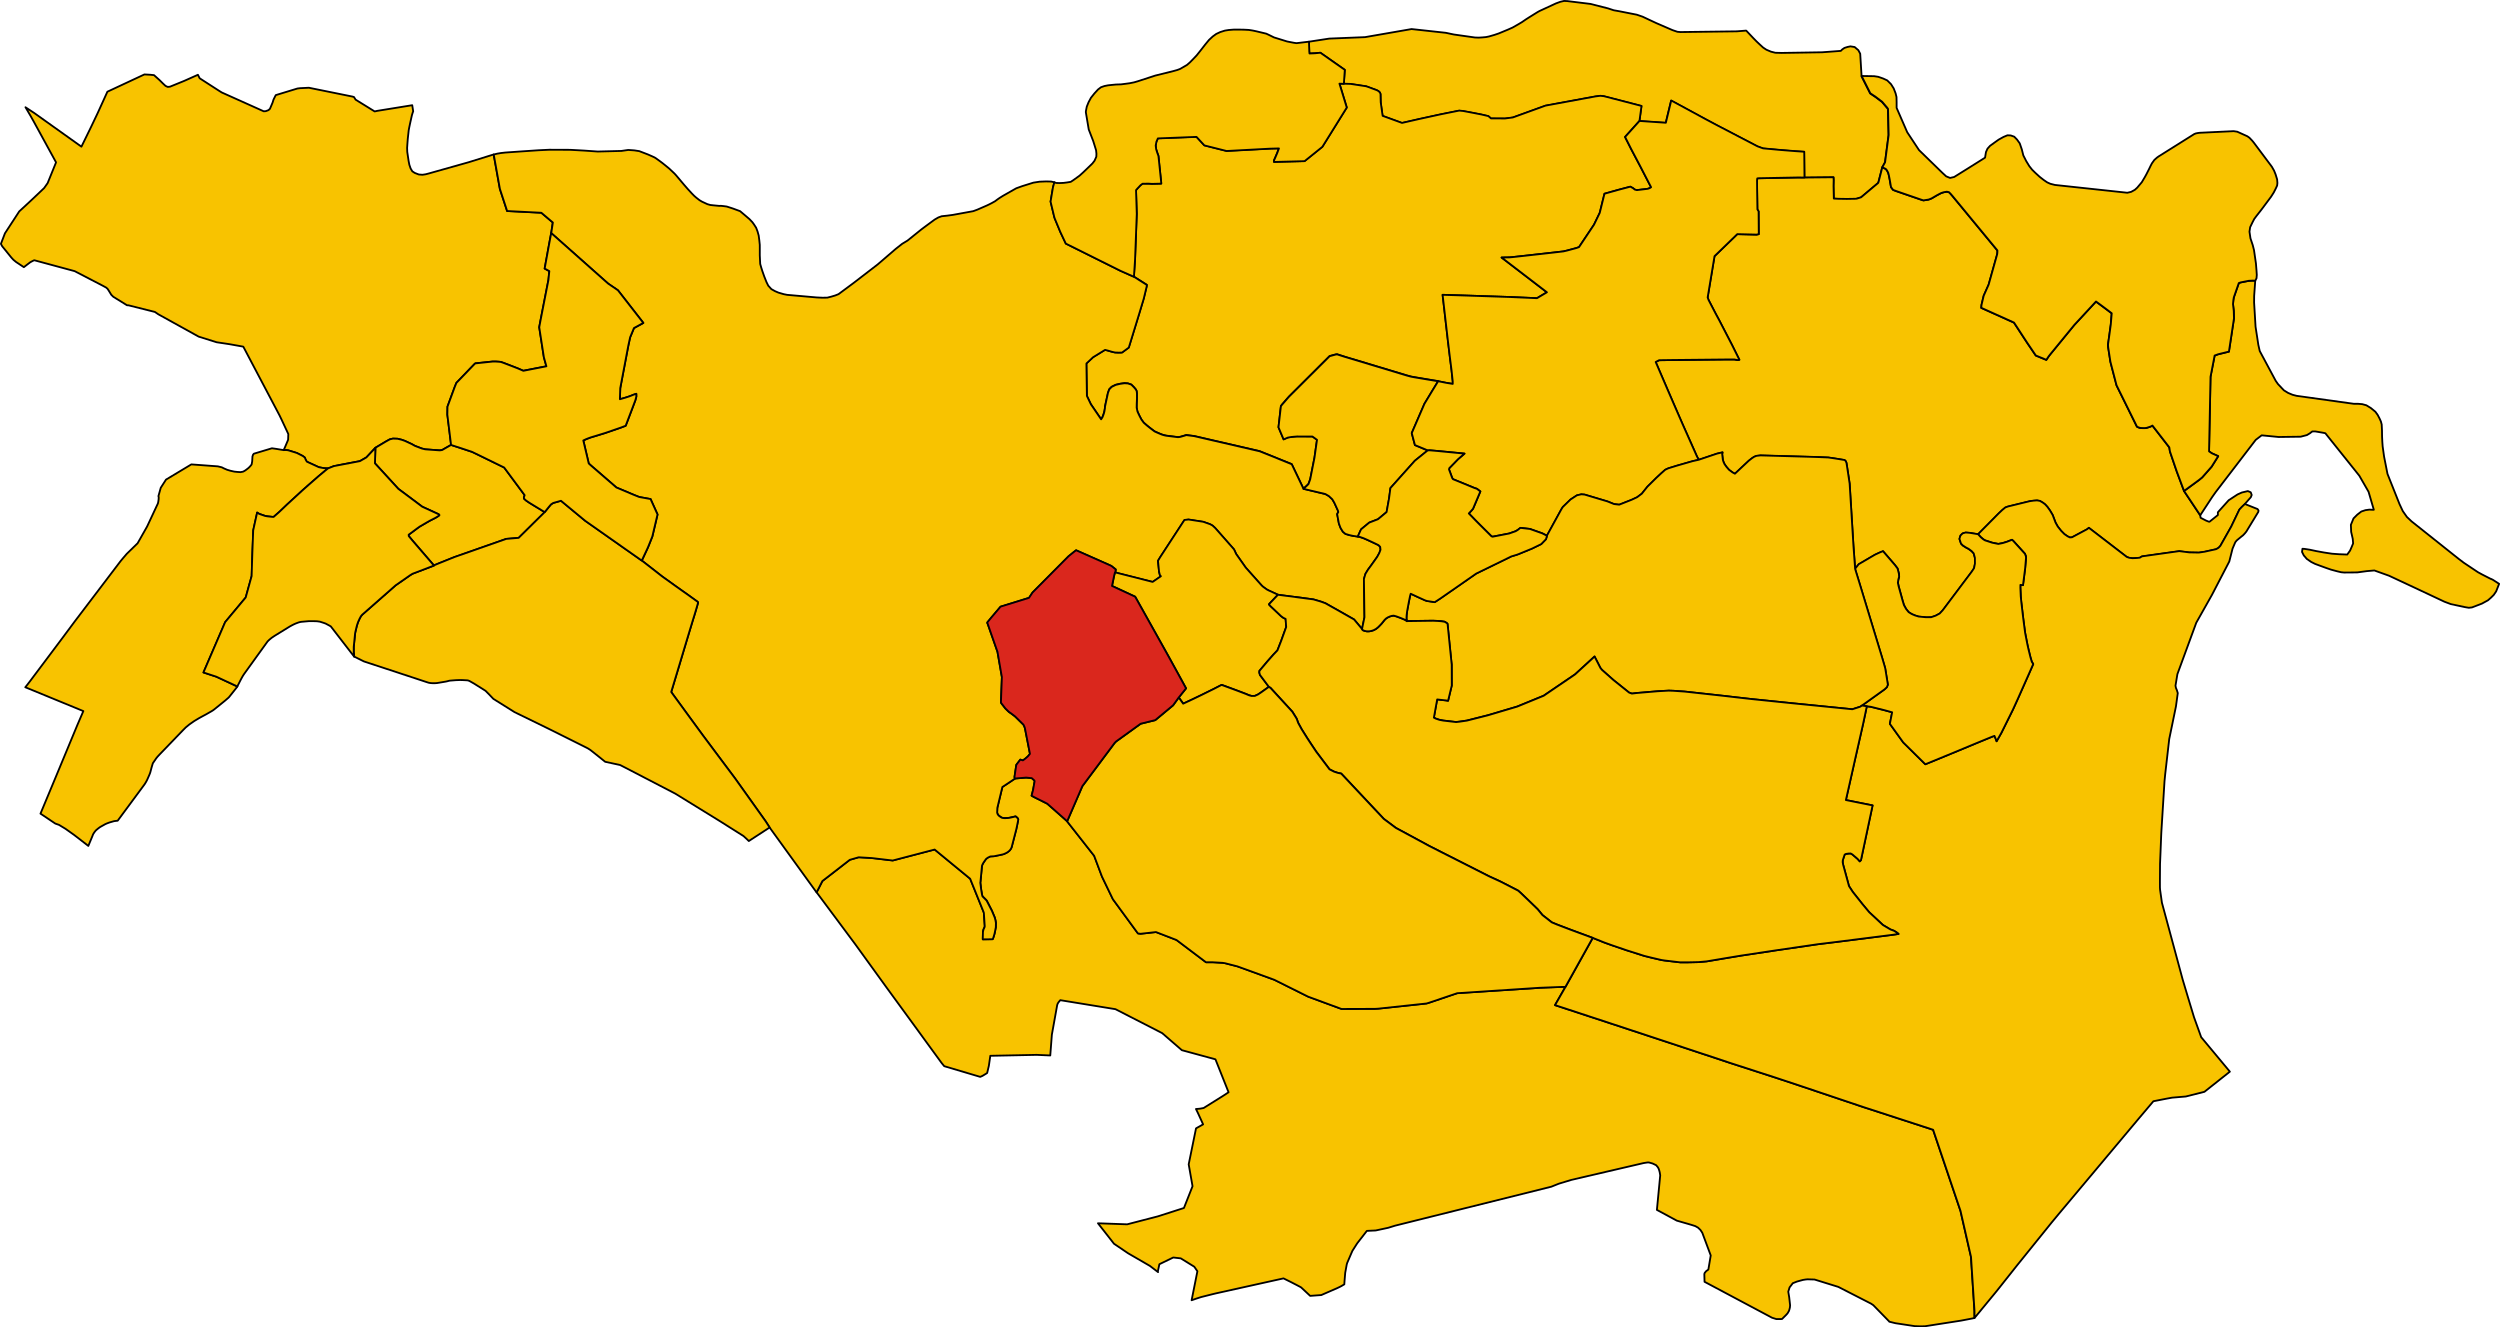
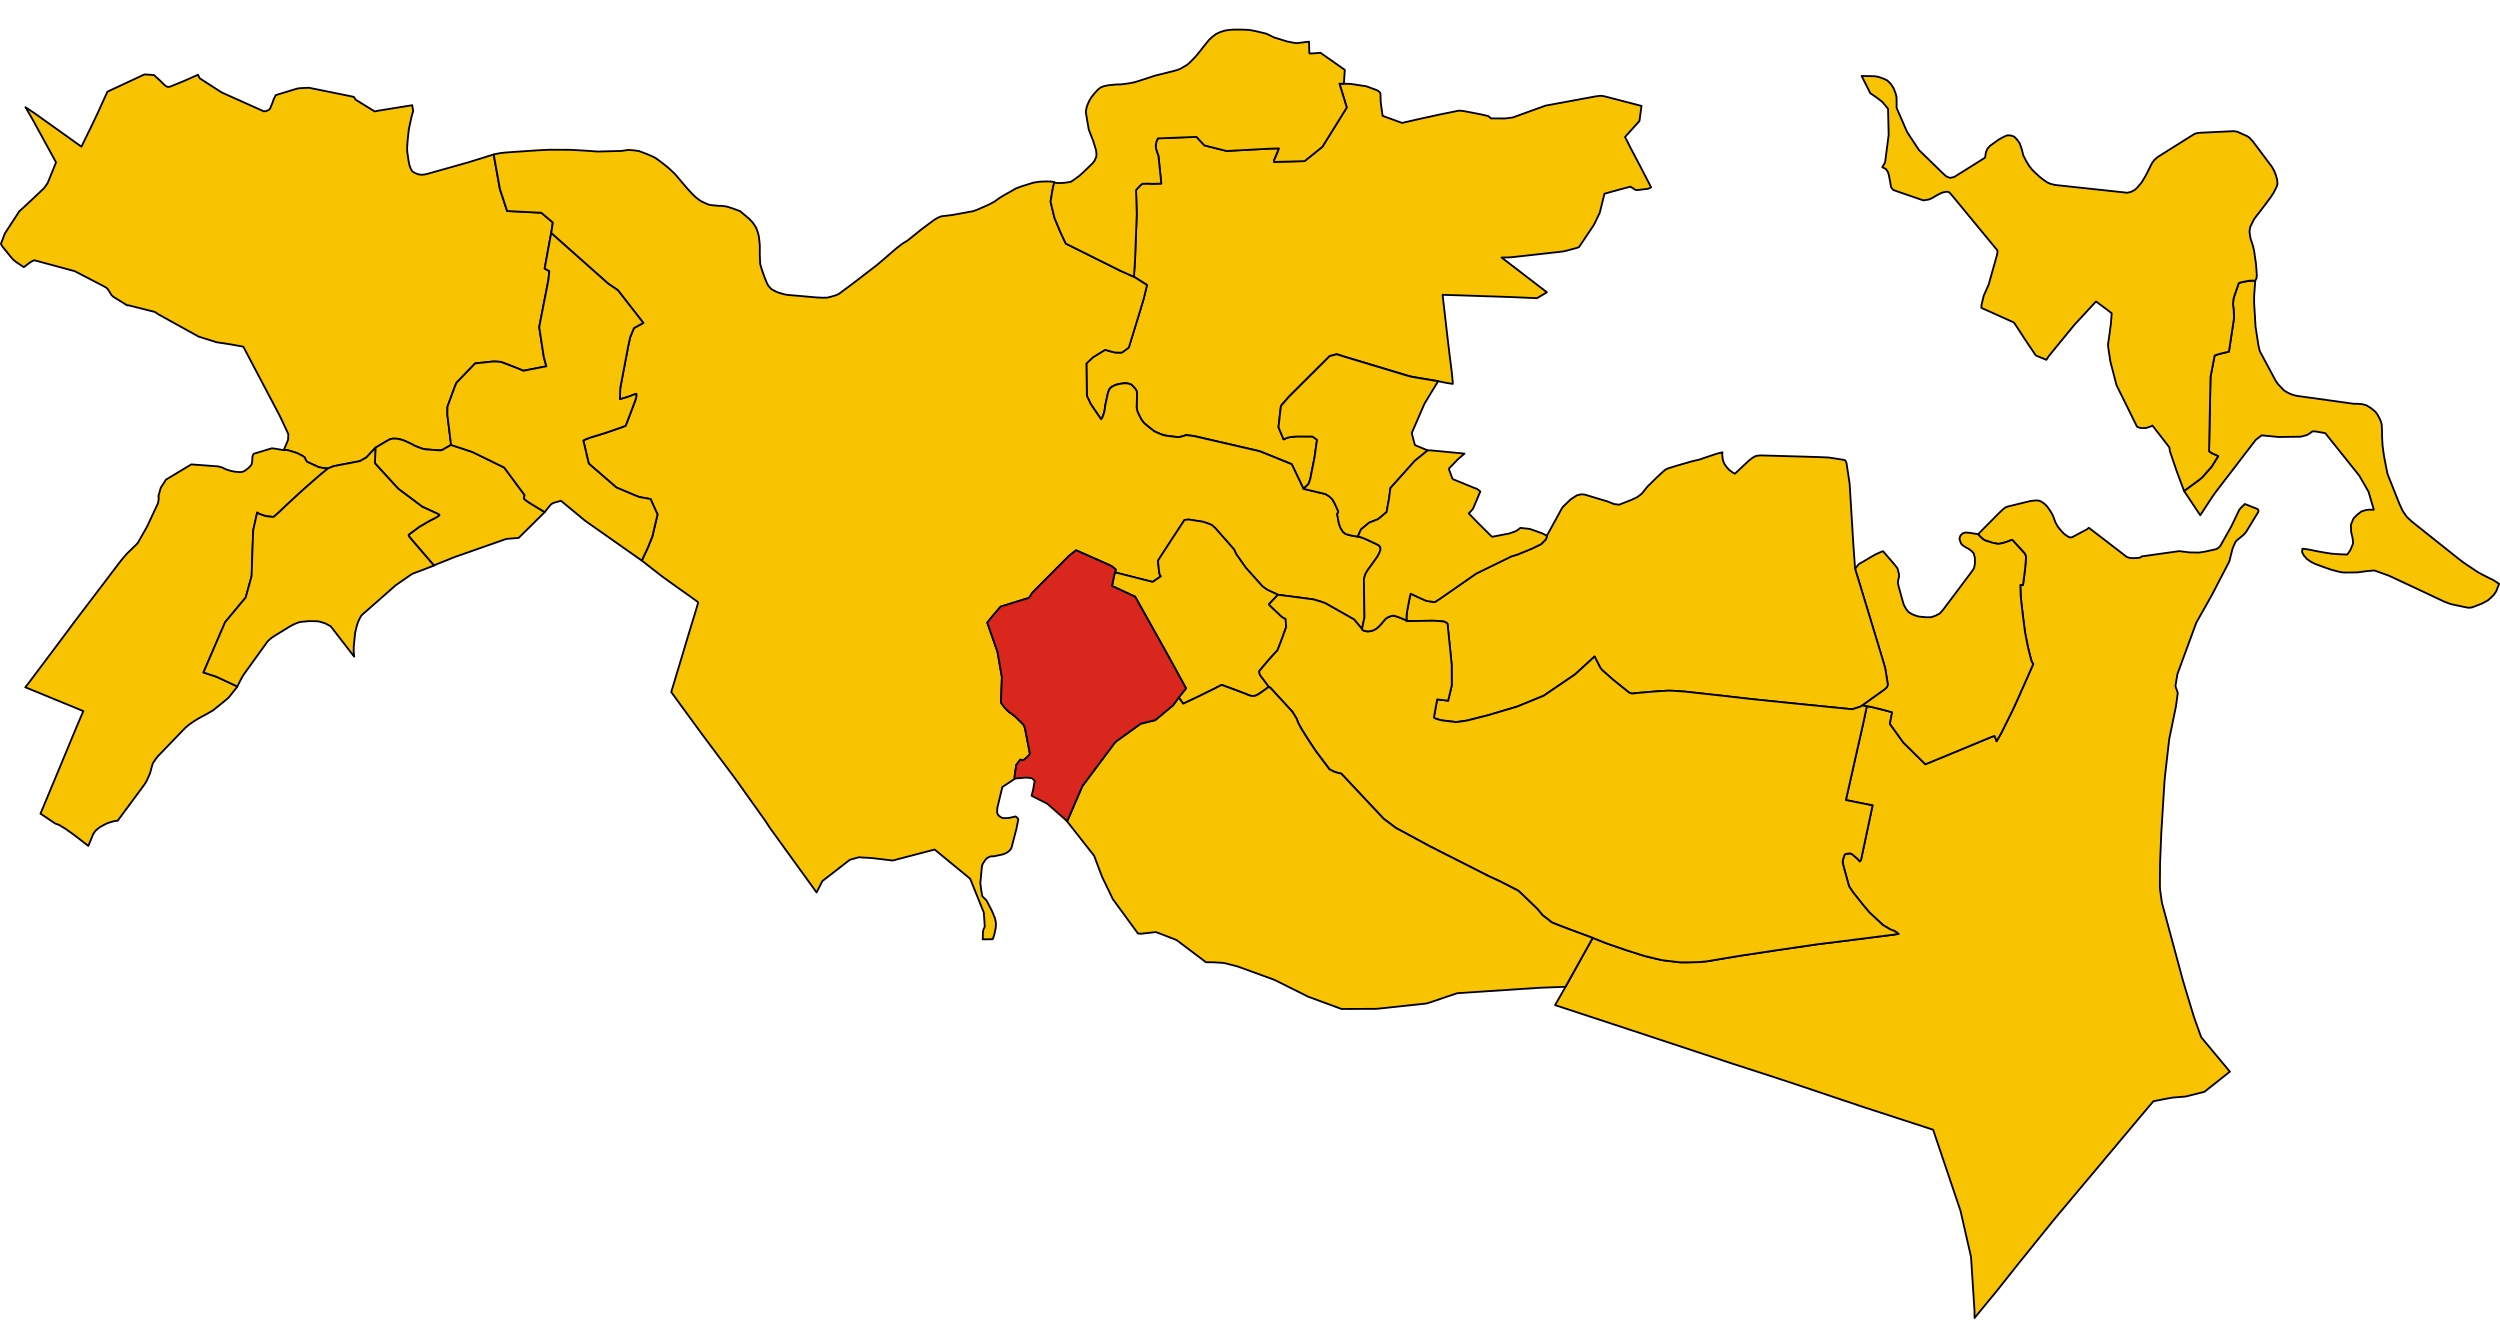
<svg xmlns="http://www.w3.org/2000/svg" width="5445.488" height="2891.027">
  <g>
    <title>Layer 1</title>
    <g stroke-miterlimit="4" stroke="#000000" stroke-linejoin="round" fill="#f8c300" fill-rule="evenodd" transform="matrix(32,0,0,32,-10804.237,-2274.765)" id="ARGENTA">
-       <path stroke-width="0.125" stroke-miterlimit="4" fill="#f8c300" id="path25" d="m466.234,161.053l0.046,0.011l0.045,0.011l0.048,0.012l0.054,0.013l0.036,0.009l0.036,0.009l0.044,0.011l0.045,0.011l0.037,0.009l0.021,0.005l0.009,0.002l1.312,0.199l0.286,0.011l0.087,0.003l0.086,-0.002l0.079,-0.001l0.05,-0.001l0.017,-0l0.026,-0.001l0.026,-0l0.022,-0l0.013,-0l2.455,-0.383l0.017,-0.003l0.01,-0.002l0.022,-0.004l0.589,-0.113l0.022,-0.004l0.035,-0.007l0.03,-0.006l0.031,-0.006l0.023,-0.005l0.028,-0.006l0.048,-0.01l0.06,-0.012l0.001,-0.164l-0.002,-0.32l-0.237,-3.678l-0.007,-0.028l-0.082,-0.358l-0.624,-2.737l-1.866,-5.528l-2.007,-0.655l-2.731,-0.887l-4.1,-1.38l-1.517,-0.504l-0.011,-0.004l-0.35,-0.116l-3.05,-0.987l-0.075,-0.025l-2.308,-0.766l-0.797,-0.264l-0.86,-0.285l-0.655,-0.216l-0.473,-0.156l-4.382,-1.444l-2.384,-0.783l-0.022,-0.007l-0.012,-0.006l0.712,-1.245l-0.225,0.001l-1.545,0.06l-5.592,0.368l-1.872,0.633l-0.211,0.066l-3.279,0.352l-0.076,0.005l-0.091,0.005l-0.069,0.004l-2.279,0.008l-2.264,-0.834l-2.312,-1.152l-2.518,-0.916l-0.844,-0.215l-0.156,-0.024l-0.665,-0.038l-0.133,0l-0.191,-0l-0.141,-0l-2.008,-1.516l-1.397,-0.54l-1.047,0.116l-0.18,-0.021l-1.706,-2.33l-0.744,-1.543l-0.531,-1.412l-1.841,-2.346l-0.143,-0.13l-1.212,-1.068l-0.669,-0.335l-0.249,-0.125l-0.148,-0.084l0.102,-0.398l0.104,-0.586l-0.013,-0.048l-0.181,-0.163l-0.383,-0.037l-0.755,0.061l-0.866,0.574l-0.342,1.422l-0.014,0.323l0.036,0.105l0.009,0.013l0.035,0.05l0.04,0.043l0.075,0.056l0.059,0.041l0.07,0.038l0.053,0.015l0.021,0.003l0.011,0.001l0.055,0.007l0.109,0.001l0.142,-0.006l0.063,-0.005l0.021,-0.002l0.069,-0.014l0.109,-0.023l0.097,-0.021l0.184,-0.045l0.129,0.109l0.051,0.097l-0.006,0.041l-0.026,0.14l-0.038,0.188l-0.056,0.27l-0.001,0.006l-0.31,1.198l-0.017,0.061l-0.02,0.045l-0.026,0.05l-0.043,0.063l-0.012,0.014l-0.049,0.057l-0.041,0.033l-0.029,0.024l-0.071,0.052l-0.082,0.045l-0.006,0.003l-0.115,0.054l-0.097,0.034l-0.258,0.056l-0.147,0.03l-0.067,0.014l-0.089,0.018l-0.015,0.003l-0.037,0.006l-0.246,0.014l-0.177,0.088l-0.065,0.051l-0.048,0.037l-0.165,0.236l-0.065,0.115l-0.042,0.101l-0.106,1.116l-0.006,0.029l-0.002,0.01l-0,0.006l0,0.007l0.001,0.007l0.003,0.016l0.003,0.018l0.019,0.156l0.013,0.112l0.002,0.021l0.019,0.143l0.051,0.306l0.01,0.049l0.006,0.024l0.023,0.072l0.099,0.098l0.099,0.1l0.059,0.06l0.018,0.021l0.011,0.016l0.352,0.682l0.196,0.467l0.049,0.191l0.028,0.163l0,0.05l-0.005,0.25l-0.055,0.283l-0.034,0.161l-0.066,0.22l-0.016,0.049l-0.016,0.04l-0.028,0.063l-0.672,0.009l0,-0.005l0,-0.08l0.002,-0.075l0.007,-0.276l0.001,-0.052l0.001,-0.017l0.003,-0.019l0.019,-0.087l0.011,-0.043l0.007,-0.021l0.008,-0.022l0.021,-0.044l0.031,-0.065l0.007,-0.018l0.006,-0.022l0.004,-0.015l0.003,-0.022l0.001,-0.021l-0.057,-0.874l-0.003,-0.024l-0.011,-0.035l-0.01,-0.029l-0.013,-0.035l-0.897,-2.224l-2.418,-1.989l-2.854,0.747l-1.425,-0.168l-0.893,-0.052l-0.605,0.173l-1.865,1.445l-0.395,0.774l2.615,3.513l2.158,2.982l2.175,2.98l0.247,0.34l0.243,0.334l0.289,0.396l0.786,1.076l0.175,0.213l2.441,0.725l0.011,-0l0.021,-0.008l0.115,-0.051l0.016,-0.008l0.033,-0.019l0.035,-0.021l0.035,-0.021l0.084,-0.051l0.063,-0.039l0.067,-0.044l0.116,-0.489l0.099,-0.681l3.154,-0.064l0.927,0.041l0.109,-1.415l0.357,-1.987l0.006,-0.026l0.019,-0.066l0.029,-0.058l0.013,-0.024l0.019,-0.029l0.026,-0.033l0.086,-0.105l0.018,-0.02l3.757,0.613l3.18,1.631l1.339,1.16l2.237,0.609l0.048,0.013l0.893,2.242l-0.134,0.089l-0.121,0.08l-0.157,0.1l-1.271,0.794l-0.019,0.009l-0.144,0.027l-0.078,0.014l-0.079,0.009l-0.215,0.017l0.139,0.287l0.143,0.314l0.203,0.445l-0.03,0.017l-0.258,0.146l-0.194,0.109l-0.499,2.449l0.225,1.28l0.011,0.061l0.016,0.091l0.007,0.055l-0.001,0.014l-0.581,1.47l-1.776,0.57l-2.089,0.542l-1.987,-0.071l0.507,0.646l0.584,0.747l0.961,0.65l1.482,0.858l0.557,0.424l-0.016,-0.046l0.104,-0.487l0.001,-0.005l0.939,-0.455l0.013,-0l0.017,0.001l0.023,0.002l0.038,0.004l0.427,0.049l0.915,0.566l0.039,0.053l0.177,0.258l-0.394,1.974l0.304,-0.106l0.342,-0.11l0.765,-0.193l0.219,-0.053l4.625,-1.026l0.497,0.246l0.361,0.186l0.32,0.168l0.046,0.037l0.505,0.472l0.085,0.081l0.758,-0.055l1.109,-0.483l0.159,-0.077l0.082,-0.042l0.218,-0.128l0.001,-0.03l0.017,-0.242l0.043,-0.514l0.101,-0.554l0.015,-0.055l0.017,-0.058l0.281,-0.655l0.076,-0.173l0.281,-0.442l0.058,-0.086l0.645,-0.83l0.601,-0.027l0.848,-0.182l0.467,-0.144l10.64,-2.654l0.489,-0.196l0.046,-0.016l0.836,-0.253l4.612,-1.074l0.046,-0.011l0.185,-0.043l0.084,-0.019l0.124,-0.019l0.117,-0.018l0.01,-0.001l0.028,0l0.069,0.001l0.247,0.07l0.242,0.116l0.121,0.146l0.045,0.086l0.047,0.135l0.031,0.124l0.032,0.199l-0.006,0.068l-0.219,2.284l1.357,0.733l0.005,0.001l0.004,0.001l0.47,0.135l0.271,0.078l0.271,0.08l0.238,0.077l0.184,0.104l0.16,0.153l0.129,0.194l0.575,1.544l-0.161,0.96l-0.15,0.11l-0.1,0.12l-0.016,0.049l-0.009,0.03l0.015,0.525l4.598,2.448l0.289,0.09l0.283,-0l0.055,-0.002l0.049,-0.003l0.275,-0.273l0.101,-0.113l0.07,-0.12l0.028,-0.05l0.032,-0.102l0.03,-0.124l0.009,-0.1l0.005,-0.051l-0.063,-0.559l-0.062,-0.367l0.09,-0.293l0.219,-0.284l0.284,-0.113l0.402,-0.11l0.073,-0.012l0.045,-0.007l0.023,-0.004l0.03,-0.005l0.137,-0.015l0.487,0.015l1.616,0.501l2.229,1.141l0.156,0.106l1.087,1.115l0.004,0.004z" />
-     </g>
+       </g>
    <g fill="#f8c300" stroke="#000000" stroke-width="0.125" stroke-linejoin="round" stroke-miterlimit="4" transform="matrix(32,0,0,32,-10804.237,-2274.765)" id="BERRA">
-       <path stroke-width="0.125" stroke-miterlimit="4" id="path67" d="m464.347,76.263l-0.093,-1.52l-0.126,-0.239l-0.253,-0.216l-0.286,-0.046l-0.192,0.039l-0.212,0.066l-0.154,0.105l-0.096,0.098l-1.272,0.095l-2.752,0.044l-0.435,-0.011l-0.296,-0.075l-0.314,-0.133l-0.222,-0.148l-0.242,-0.223l-0.208,-0.197l-0.096,-0.098l-0.123,-0.126l-0.481,-0.509l-0.642,0.051l-3.83,0.049l-0.212,-0.019l-0.335,-0.114l-1.105,-0.479l-0.463,-0.216l-0.463,-0.218l-0.395,-0.136l-1.193,-0.235l-0.38,-0.067l-0.386,-0.128l-1.192,-0.303l-1.584,-0.194l-0.218,-0.01l-0.247,0.057l-0.306,0.112l-1.119,0.518l-0.125,0.069l-0.594,0.369l-0.209,0.134l-0.257,0.177l-0.22,0.132l-0.422,0.242l-0.315,0.14l-0.634,0.263l-0.295,0.1l-0.356,0.103l-0.209,0.044l-0.262,0.024l-0.251,0.014l-0.246,-0.009l-0.846,-0.12l-0.583,-0.083l-0.272,-0.056l-0.272,-0.059l-2.341,-0.256l-3.167,0.55l-2.437,0.099l-1.38,0.211l0.02,0.667l0.015,0.137l0.125,-0.004l0.251,-0.011l0.365,-0.036l1.661,1.165l-0.064,0.951l0.464,0.015l1.063,0.161l0.724,0.267l0.111,0.063l0.091,0.088l0.043,0.103l0.008,0.346l0.007,0.227l0.103,0.742l0.023,0.144l0.005,0.033l1.318,0.481l1.18,-0.269l1.462,-0.319l0.066,-0.013l0.017,-0.003l0.279,-0.057l0.888,-0.178l0.026,0.003l0.248,0.025l0.583,0.109l0.653,0.127l0.476,0.111l0.097,0.085l0.077,0.071l0.957,0.005l0.534,-0.069l2.222,-0.805l3.399,-0.627l0.328,-0.042l0.008,-0.001l0.015,0.002l0.017,0.002l0.211,0.024l2.555,0.662l-0.008,0.064l-0.131,0.96l1.794,0.122l0.366,-1.514l0.434,0.235l1.905,1.034l0.134,0.071l0.341,0.181l0.097,0.052l0.324,0.172l2.633,1.372l0.384,0.14l1.233,0.113l0.957,0.076l0.521,0.034l0.091,0.006l0.015,1.587l0.001,0.168l1.979,-0.021l0.009,0.199l-0.008,0.405l0.019,0.848l0.281,0.014l0.603,0.01l0.621,-0.011l0.074,-0.013l0.279,-0.088l1.164,-0.98l0.023,-0.065l0.255,-0.996l0.187,-0.338l0.243,-1.857l-0.041,-1.775l-0.055,-0.077l-0.345,-0.407l-0.429,-0.326l-0.378,-0.254l-0.593,-1.177l-0,0z" />
-     </g>
+       </g>
    <g fill="#f8c300" stroke="#000000" stroke-width="0.125" stroke-linejoin="round" stroke-miterlimit="4" transform="matrix(32,0,0,32,-10804.237,-2274.765)" id="BONDENO">
      <path stroke-width="0.125" stroke-miterlimit="4" id="path93" d="m363.186,101.565l0.708,-0.423l0.271,-0.15l0.028,-0.007l0.01,-0.002l0.177,-0.042l0.312,0.011l0.27,0.065l0.225,0.079l0.463,0.214l0.053,0.03l0.011,0.006l0.16,0.09l0.477,0.182l0.126,0.03l0.016,0.004l0.076,0.018l0.526,0.04l0.471,0.032l0.033,-0.005l0.127,-0.018l0.61,-0.348l-0.254,-2.062l0.009,-0.542l0.488,-1.326l0.116,-0.287l0.003,-0.007l1.233,-1.281l0.053,-0.046l1.173,-0.124l0.219,-0.001l0.219,0.014l0.125,0.013l0.038,0.013l0.136,0.047l0.439,0.168l0.547,0.212l0.374,0.162l1.569,-0.306l-0.172,-0.616l-0.316,-2.041l0.007,-0.038l0.059,-0.314l0.007,-0.04l0.467,-2.386l0.086,-0.437l0.061,-0.606l-0.317,-0.174l0.312,-1.708l0.133,-0.707l0.101,-0.667l0.008,-0.056l-0.782,-0.663l-2.33,-0.118l-0.492,-1.506l-0.421,-2.34l-1.697,0.528l-2.71,0.764l-0.222,0.058l-0.214,0.032l-0.251,-0.018l-0.235,-0.091l-0.039,-0.015l-0.167,-0.11l-0.116,-0.195l-0.085,-0.247l-0.036,-0.183l-0.016,-0.081l-0.091,-0.614l-0.01,-0.273l0.02,-0.292l0.025,-0.329l0.064,-0.586l0.038,-0.2l0.018,-0.086l0.046,-0.217l0.116,-0.518l0.05,-0.166l0.002,-0.007l0.034,-0.091l-0.001,-0.006l-0.064,-0.41l-2.38,0.385l-0.177,0.039l-1.297,-0.802l-0.111,-0.178l-0.104,-0.032l-2.965,-0.601l-0.601,0.03l-0.179,0.022l-0.286,0.087l-1.189,0.363l-0.092,0.181l-0.063,0.129l-0.063,0.201l-0.179,0.422l-0.103,0.091l-0.178,0.067l-0.141,0.011l-2.857,-1.282l-0.1,-0.062l-0.077,-0.048l-1.326,-0.856l-0.121,-0.238l-0.935,0.417l-0.96,0.391l-0.158,0.018l-0.152,-0.07l-0.171,-0.16l-0.002,-0.002l-0.229,-0.228l-0.381,-0.342l-0.253,-0.026l-0.401,-0.022l-2.519,1.176l-0.359,0.789l-0.311,0.683l-0.448,0.94l-0.221,0.452l-0.429,0.877l-3.213,-2.292l-0.595,-0.392l0.329,0.561l0.207,0.366l1.545,2.825l-0.573,1.411l-0.065,0.092l-0.176,0.249l-0.826,0.784l-0.342,0.318l-0.498,0.46l-0.026,0.024l-0.973,1.492l-0.275,0.718l0.088,0.163l0.456,0.563l0.164,0.203l0.142,0.155l0.179,0.148l0.534,0.355l0.223,-0.174l0.214,-0.162l0.177,-0.095l0.012,-0.005l0.083,-0.036l2.745,0.741l1.904,0.987l0.252,0.138l0.094,0.089l0.117,0.184l0.129,0.212l0.137,0.136l0.933,0.577l0.107,0.005l1.795,0.452l0.225,0.155l2.751,1.523l1.226,0.384l0.862,0.129l0.95,0.17l2.467,4.68l0.056,0.116l0.08,0.166l0.461,0.986l-0.013,0.386l-0.03,0.076l-0.185,0.438l-0.091,0.198l0.069,-0.003l0.059,-0.002l0.03,-0.001l0.144,0.017l0.379,0.116l0.213,0.067l0.399,0.201l0.143,0.107l0.06,0.151l0.067,0.114l0.017,0.021l0.068,0.032l0.738,0.34l0.181,0.036l0.05,0.01l0.129,0.021l0.052,0.004l0.222,0.011l0.403,-0.158l1.767,-0.337l0.439,-0.252l0.614,-0.657l0.002,-0z" />
    </g>
    <g fill="#f8c300" stroke="#000000" stroke-width="0.125" stroke-linejoin="round" stroke-miterlimit="4" transform="matrix(32,0,0,32,-10804.237,-2274.765)" id="CENTO">
      <path stroke-width="0.125" stroke-miterlimit="4" id="path268" d="m343.936,127.963l0.024,-0.067l0.023,-0.041l0.047,-0.077l0.02,-0.03l0.072,-0.094l0.05,-0.055l0.111,-0.093l0.101,-0.079l0.068,-0.047l0.081,-0.046l0.271,-0.151l0.1,-0.044l0.132,-0.05l0.061,-0.021l0.277,-0.08l0.045,-0.01l0.188,-0.023l0.034,-0.001l1.802,-2.438l0.053,-0.075l0.088,-0.147l0.046,-0.086l0.031,-0.065l0.035,-0.079l0.08,-0.18l0.059,-0.144l0.032,-0.094l0.049,-0.185l0.029,-0.112l0.069,-0.235l0.022,-0.073l0.233,-0.34l0.091,-0.111l0.149,-0.16l1.573,-1.633l0.197,-0.197l0.243,-0.2l0.075,-0.053l0.257,-0.179l0.324,-0.195l0.208,-0.114l0.271,-0.145l0.383,-0.219l0.104,-0.066l0.075,-0.057l0.588,-0.475l0.131,-0.106l0.253,-0.218l0.045,-0.05l0.433,-0.545l0.102,-0.131l0.018,-0.034l-1.426,-0.666l-0.878,-0.288l1.477,-3.426l1.399,-1.679l0.403,-1.456l0.053,-1.676l0.055,-1.438l0.267,-1.209l0.139,0.09l0.404,0.14l0.15,0.026l0.343,0.038l0.086,0.002l0.385,-0.338l0.538,-0.513l1.017,-0.935l0.439,-0.39l0.689,-0.602l0.411,-0.343l0.226,-0.182l-0.222,-0.011l-0.052,-0.004l-0.129,-0.021l-0.05,-0.01l-0.181,-0.036l-0.738,-0.34l-0.068,-0.032l-0.017,-0.021l-0.067,-0.114l-0.06,-0.151l-0.143,-0.107l-0.399,-0.201l-0.213,-0.067l-0.379,-0.116l-0.144,-0.017l-0.03,0.001l-0.059,0.002l-0.07,0.003l-0.502,-0.084l-0.301,-0.042l-1.227,0.369l-0.037,0.044l-0.018,0.021l-0.013,0.037l-0.029,0.087l-0.019,0.328l-0,0.005l-0.038,0.207l-0,0.002l-0.052,0.069l-0.011,0.014l-0.088,0.096l-0.031,0.03l-0.044,0.042l-0.085,0.066l-0.07,0.053l-0.065,0.045l-0.068,0.04l-0.07,0.036l-0.174,0.033l-0.209,-0.013l-0.217,-0.023l-0.263,-0.059l-0.22,-0.065l-0.219,-0.095l-0.147,-0.074l-0.268,-0.065l-1.804,-0.133l-1.723,1.035l-0.358,0.557l-0.159,0.569l0.019,0.062l-0.002,0.103l-0.001,0.037l-0.013,0.097l-0.002,0.012l-0.008,0.058l-0.013,0.065l-0.008,0.038l-0.004,0.019l-0.737,1.575l-0.646,1.14l-0.738,0.719l-0.259,0.302l-0.18,0.218l-3.091,4.068l-0.664,0.893l-0.232,0.312l-1.586,2.114l-0.057,0.076l-0.229,0.304l-0.316,0.422l-0.291,0.375l-0.004,0l3.952,1.623l-0.022,0.052l-0.078,0.181l-0.31,0.721l-1.497,3.604l-1.01,2.422l1.007,0.675l0.256,0.091l0.446,0.271l0.582,0.414l0.966,0.746l0.293,-0.705l0.001,0.001z" />
    </g>
    <g fill="#f8c300" stroke="#000000" stroke-width="0.125" stroke-linejoin="round" stroke-miterlimit="4" transform="matrix(32,0,0,32,-10804.237,-2274.765)" id="CODIGORO">
-       <path stroke-width="0.125" stroke-miterlimit="4" id="path286" d="m490.436,105.393l0.407,-0.462l0.06,-0.154l-0.067,-0.181l-0.196,-0.082l-0.407,0.096l-0.294,0.132l-0.602,0.394l-0.738,0.821l0.002,0.186l-0.571,0.458l-0.055,-0.008l-0.178,-0.07l-0.375,-0.194l-0.025,-0.167l-1.102,-1.653l-0.107,-0.286l-0.387,-1.035l-0.466,-1.366l-0.042,-0.278l-1.148,-1.483l-0.135,0.069l-0.259,0.085l-0.103,0.014l-0.182,-0.001l-0.121,-0.005l-0.047,-0.007l-0.02,-0.003l-0.156,-0.061l-0.035,-0.025l-1.388,-2.81l-0.406,-1.558l-0.012,-0.049l-0.15,-0.975l-0.011,-0.139l0.004,-0.095l0.065,-0.451l0.119,-0.871l0.063,-0.762l-0.263,-0.202l-0.385,-0.289l-0.31,-0.228l-0.078,-0.057l-0.035,-0.026l-1.479,1.598l-1.036,1.266l-0.576,0.703l-0.13,0.164l-0.159,0.239l-0.715,-0.295l-0.589,-0.87l-0.896,-1.371l-2.227,-1.004l0.015,-0.193l0.148,-0.625l0.11,-0.248l0.228,-0.512l0.582,-2.074l0.012,-0.124l0.004,-0.129l-3.065,-3.716l-0.127,-0.147l-0.109,-0.107l-0.142,-0.03l-0.198,0.032l-0.185,0.057l-0.287,0.15l-0.368,0.216l-0.205,0.08l-0.342,0.053l-0.02,-0.001l-0.008,-0.003l-0.147,-0.047l-1.663,-0.573l-0.233,-0.087l-0.099,-0.129l-0.047,-0.07l-0.089,-0.513l-0.053,-0.271l-0.047,-0.183l-0.087,-0.165l-0.08,-0.096l-0.026,-0.013l-0.207,-0.103l-0.255,0.996l-0.023,0.065l-1.164,0.98l-0.279,0.088l-0.074,0.013l-0.621,0.011l-0.603,-0.01l-0.281,-0.014l-0.019,-0.848l0.008,-0.405l-0.009,-0.199l-1.979,0.021l-0.448,-0.004l-2.669,0.052l-0.095,0.011l-0.017,0.119l0.005,0.595l0.02,1.397l0.081,0.133l0.012,1.55l-0.155,0.031l-1.308,-0.032l-1.549,1.5l-0.468,2.809l0.059,0.166l0.48,0.927l0.253,0.47l0.868,1.676l0.499,1.004l-0.009,0.002l-0.101,0.021l-0.226,-0.043l-0.549,-0l-3.674,0.037l-0.903,0.013l-0.011,0.006l-0.223,0.115l0.836,1.944l0.279,0.643l0.006,0.015l0.079,0.183l0.305,0.702l0.327,0.749l0.981,2.203l0.124,0.223l1.244,-0.419l0.371,-0.087l-0.002,0.011l-0.021,0.11l0.045,0.386l0.044,0.139l0.07,0.154l0.126,0.18l0.179,0.207l0.236,0.176l0.168,0.093l0.947,-0.889l0.223,-0.174l0.146,-0.094l0.154,-0.06l0.126,-0.014l0.141,-0.016l3.351,0.095l0.311,0.01l0.29,0.009l0.661,0.027l0.416,0.06l0.687,0.111l0.036,0.024l0.05,0.05l0.006,0.015l0.048,0.112l0.214,1.404l0.181,2.956l0.077,1.262l0.115,1.588l0.247,-0.315l1.112,-0.65l0.32,-0.148l0.14,-0.057l0.025,-0.01l0.059,-0.024l0.803,0.933l0.02,0.026l0.167,0.22l0.093,0.362l0.011,0.208l-0.054,0.195l-0.028,0.209l0.055,0.254l0.272,0.984l0.007,0.022l0.004,0.012l0.073,0.242l0.147,0.267l0.176,0.218l0.215,0.132l0.214,0.091l0.068,0.021l0.177,0.055l0.506,0.049l0.349,-0.003l0.008,-0.002l0.297,-0.102l0.279,-0.149l0.206,-0.222l1.98,-2.635l0.151,-0.228l0.041,-0.212l0.002,-0.009l0.018,-0.091l-0.003,-0.387l-0.082,-0.309l-0.145,-0.158l-0.207,-0.153l-0.174,-0.091l-0.216,-0.139l-0.123,-0.126l-0.003,-0.009l-0.103,-0.311l0.068,-0.226l0.148,-0.147l0.206,-0.06l0.276,0.022l0.569,0.094l1.397,-1.411l0.129,-0.122l0.125,-0.118l0.204,-0.169l0.18,-0.065l1.475,-0.36l0.182,-0.026l0.078,-0.011l0.241,-0.018l0.198,0.034l0.2,0.118l0.154,0.117l0.158,0.174l0.175,0.246l0.18,0.305l0.194,0.514l0.15,0.269l0.231,0.292l0.224,0.226l0.207,0.144l0.163,0.082l0.148,-0.011l1.025,-0.547l0.114,-0.092l0.008,-0.006l2.515,1.933l0.059,0.048l0.175,0.062l0.224,0.027l0.311,-0.015l0.188,-0.022l0.14,-0.088l2.539,-0.357l0.68,0.086l0.654,0.013l0.389,-0.058l0.785,-0.173l0.016,-0.009l0.02,-0.011l0.014,-0.008l0.117,-0.067l0.124,-0.131l0.739,-1.309l0.553,-1.156l0.153,-0.169l0.225,-0.216l-0.002,-0.002z" />
-     </g>
+       </g>
    <g fill="#f8c300" stroke="#000000" stroke-width="0.125" stroke-linejoin="round" stroke-miterlimit="4" transform="matrix(32,0,0,32,-10804.237,-2274.765)" id="COMACCHIO">
      <path stroke-width="0.125" stroke-miterlimit="4" id="path301" d="m487.469,141.699l-0.492,-1.369l-0.395,-1.303l-0.375,-1.253l-1.416,-5.243l-0.125,-0.882l-0.01,-0.155l-0.001,-0.455l0.008,-1.156l0.035,-0.839l0.043,-1.083l0.002,-0.047l0.011,-0.218l0.213,-3.429l0.046,-0.469l0.276,-2.408l0.18,-0.87l0.277,-1.351l0.124,-0.904l-0.059,-0.196l-0.066,-0.158l-0.03,-0.151l0.13,-0.787l1.285,-3.5l1.066,-1.892l1.181,-2.275l0.184,-0.726l0.037,-0.147l0.184,-0.431l0.08,-0.104l0.051,-0.05l0.279,-0.23l0.122,-0.095l0.123,-0.13l0.102,-0.127l0.813,-1.337l0.014,-0.093l-0.065,-0.099l-0.863,-0.345l-0.225,0.216l-0.153,0.169l-0.553,1.156l-0.739,1.309l-0.124,0.131l-0.117,0.067l-0.014,0.008l-0.02,0.011l-0.016,0.009l-0.785,0.173l-0.389,0.058l-0.654,-0.013l-0.68,-0.086l-2.539,0.357l-0.14,0.088l-0.188,0.022l-0.311,0.015l-0.224,-0.027l-0.175,-0.062l-0.059,-0.048l-2.515,-1.933l-0.008,0.006l-0.114,0.092l-1.025,0.547l-0.148,0.011l-0.163,-0.082l-0.207,-0.144l-0.224,-0.226l-0.231,-0.292l-0.15,-0.269l-0.194,-0.514l-0.18,-0.305l-0.175,-0.246l-0.158,-0.174l-0.154,-0.117l-0.201,-0.118l-0.198,-0.034l-0.241,0.018l-0.078,0.011l-0.182,0.026l-1.475,0.36l-0.18,0.065l-0.204,0.169l-0.125,0.118l-0.129,0.122l-1.397,1.411l0.179,0.197l0.17,0.146l0.119,0.075l0.502,0.163l0.409,0.082l0.298,-0.058l0.286,-0.088l0.347,-0.136l0.084,0.073l0.794,0.876l0.064,0.163l0.012,0.118l-0.059,0.705l-0.147,1.152l-0.113,-0.011l-0.062,-0.006l-0,0.009l-0.003,0.179l0.026,0.603l0.034,0.353l0.125,1.065l0.136,1.046l0.154,0.788l0.066,0.297l0.143,0.582l0.093,0.311l0.097,0.155l-0.033,0.076l-0.008,0.018l-0.198,0.452l-0.796,1.793l-0.349,0.767l-0.788,1.586l-0.321,0.564l-0.065,-0.179l-0.071,-0.167l-0.009,-0.021l-0.009,0.003l-0.008,0.003l-0.151,0.054l-1.141,0.469l-1.843,0.765l-1.553,0.638l-1.505,-1.488l-0.909,-1.265l0.1,-0.502l0.028,-0.142l0.019,-0.098l0.004,-0.022l0.004,-0.02l-0.525,-0.144l-0.91,-0.227l-0.292,-0.041l-0.006,0.027l-0.015,0.076l-0.006,0.03l-0.079,0.382l-0.155,0.727l-0.508,2.241l-0.367,1.632l-0.234,1.036l-0.053,0.235l0.815,0.164l1.001,0.2l-0.791,3.724l-0.013,0.014l-0.061,0.064l-0.007,0.007l-0.145,-0.164l-0.357,-0.306l-0.117,-0.067l-0.133,0.004l-0.189,0.026l-0.088,0.046l-0.125,0.374l-0.011,0.134l0.027,0.161l0.403,1.477l0.26,0.398l0.653,0.824l0.459,0.551l0.933,0.871l0.518,0.307l0.244,0.09l0.212,0.135l0.093,0.079l-0.362,0.054l-1.066,0.136l-2.335,0.296l-0.567,0.072l-1.134,0.138l-2.817,0.411l-2.45,0.37l-0.92,0.153l-1.414,0.238l-0.192,0.017l-0.351,0.031l-0.424,0.01l-0.389,0.008l-0.276,-0.001l-0.172,-0.001l-1.038,-0.123l-0.228,-0.034l-0.68,-0.159l-0.495,-0.123l-1.203,-0.383l-0.994,-0.34l-0.528,-0.19l-0.776,-0.312l-1.855,3.331l-0.712,1.245l0.012,0.006l0.022,0.007l2.384,0.783l4.382,1.444l0.473,0.156l0.655,0.216l0.86,0.285l0.797,0.264l2.308,0.766l0.075,0.025l3.05,0.987l0.35,0.116l0.011,0.004l1.517,0.504l4.1,1.38l2.731,0.887l2.007,0.655l1.866,5.528l0.624,2.737l0.082,0.358l0.007,0.028l0.237,3.678l0.002,0.32l-0.001,0.164l0.486,-0.591l1.02,-1.238l1.419,-1.788l2.325,-2.881l0.506,-0.61l5.452,-6.5l0.968,-1.145l0.841,-0.165l0.068,-0.013l0.061,-0.011l0.143,-0.026l0.017,-0.003l0.015,-0.003l0.024,-0.004l0.074,-0.014l0.027,-0.005l0.937,-0.079l1.267,-0.319l1.732,-1.372l-1.944,-2.337l0,-0.001z" />
    </g>
    <g fill="#f8c300" stroke="#000000" stroke-width="0.125" stroke-linejoin="round" stroke-miterlimit="4" transform="matrix(32,0,0,32,-10804.237,-2274.765)" id="COPPARO">
      <path stroke-width="0.125" stroke-miterlimit="4" id="path313" d="m435.525,97.036l0.558,0.112l0.391,0.063l0.043,0.007l0,-0.013l0,-0.153l-0.081,-0.767l-0.003,-0.023l-0.108,-0.848l-0.138,-1.143l-0.359,-3.116l1.229,0.038l0.238,0.008l0.306,0.01l2.885,0.096l1.765,0.078l0.678,-0.402l-3.086,-2.366l0.061,-0.001l0.027,-0.001l0.451,-0.008l0.192,-0.017l0.985,-0.108l0.205,-0.023l0.754,-0.084l0.982,-0.111l0.551,-0.064l0.237,-0.055l0.64,-0.172l0.185,-0.065l1.02,-1.526l0.391,-0.808l0.322,-1.3l0.911,-0.255l0.116,-0.031l0.735,-0.194l0.183,0.104l0.119,0.095l0.14,0.035l0.56,-0.066l0.182,-0.023l0.129,-0.045l0.085,-0.054l0.013,-0.009l-0.38,-0.734l-0.09,-0.175l-0.072,-0.139l-0.045,-0.087l-0.161,-0.312l-0.035,-0.066l-0.04,-0.075l-0.535,-1.014l-0.192,-0.381l-0.214,-0.423l-0.008,-0.015l0.981,-1.089l0.131,-0.96l0.008,-0.064l-2.555,-0.662l-0.211,-0.024l-0.018,-0.002l-0.015,-0.002l-0.008,0.001l-0.328,0.042l-3.399,0.627l-2.222,0.805l-0.534,0.069l-0.958,-0.005l-0.077,-0.071l-0.097,-0.085l-0.476,-0.111l-0.653,-0.127l-0.583,-0.109l-0.248,-0.025l-0.026,-0.003l-0.888,0.178l-0.279,0.057l-0.017,0.003l-0.066,0.013l-1.462,0.319l-1.18,0.269l-1.319,-0.481l-0.005,-0.033l-0.023,-0.144l-0.103,-0.742l-0.007,-0.227l-0.008,-0.346l-0.043,-0.103l-0.091,-0.088l-0.111,-0.063l-0.724,-0.267l-1.063,-0.161l-0.464,-0.015l-0.3,-0.011l0.498,1.628l-1.661,2.672l-1.21,0.975l-2.081,0.054l-0.002,-0.099l0.079,-0.174l0.143,-0.337l0.115,-0.311l-0.337,0.009l-0.284,0.008l-2.943,0.158l-1.511,-0.38l-0.536,-0.581l-2.63,0.104l-0.1,0.23l-0.048,0.258l0.029,0.24l0.065,0.214l0.093,0.257l0.185,1.779l0.006,0.1l-0.634,0.017l-0.117,-0.008l-0.009,-0.001l-0.05,-0.003l-0.047,-0.003l-0.413,0.004l-0.137,0.099l-0.202,0.214l-0.108,0.123l0.05,1.617l-0.116,3.093l-0.077,1.189l0.876,0.556l-0.008,0.087l-0.001,0.012l-0.201,0.835l-0.321,1.063l-0.697,2.268l-0.458,0.336l-0.053,0.002l-0.173,0.005l-0.032,-0.001l-0.226,-0.009l-0.224,-0.053l-0.25,-0.074l-0.2,-0.051l-0.816,0.501l-0.453,0.426l0.032,2.208l0.271,0.567l0.698,1.025l0.091,-0.142l0.007,-0.013l0.047,-0.121l0.053,-0.158l0.013,-0.052l0.018,-0.076l0.034,-0.208l0.001,-0.087l0.203,-0.94l0.039,-0.106l0.05,-0.137l0.163,-0.168l0.275,-0.136l0.194,-0.046l0.114,-0.026l0.091,-0.013l0.065,-0.009l0.136,-0.018l0.229,0.015l0.234,0.08l0.175,0.175l0.01,0.011l0.064,0.076l0.051,0.061l0.002,0.003l0.06,0.112l0.019,0.159l0,0.3l-0,0.075l-0.004,0.089l-0.008,0.175l-0.003,0.082l-0.004,0.252l0.004,0.021l0.009,0.044l0.03,0.141l0.013,0.058l0.037,0.08l0.053,0.116l0.04,0.083l0.04,0.078l0.093,0.176l0.009,0.017l0.009,0.012l0.145,0.197l0.082,0.072l0.065,0.057l0.075,0.065l0.18,0.145l0.227,0.173l0.066,0.05l0.062,0.041l0.059,0.027l0.206,0.091l0.116,0.048l0.104,0.041l0.011,0.004l0.101,0.032l0.117,0.027l0.067,0.014l0.738,0.093l0.113,-0l0.037,-0.004l0.074,-0.014l0.254,-0.073l0.021,-0.007l0.123,-0.038l0.543,0.07l4.456,1.032l2.178,0.88l0.799,1.673l0.23,-0.212l0.113,-0.114l0.117,-0.32l0.291,-1.467l0.173,-1.224l-0.31,-0.224l-1.052,-0.004l-0.191,0.015l-0.2,0.019l-0.24,0.043l-0.19,0.084l-0.09,0.04l-0.349,-0.823l0.16,-1.402l0.013,-0.051l0.066,-0.086l0.364,-0.42l0.119,-0.134l2.757,-2.749l0.4,-0.109l0.108,-0.015l0.562,0.18l2.089,0.628l2.07,0.625l0.255,0.069l0.029,0.007l0.05,0.013l0.153,0.028l0.05,0.009l0.032,0.005l0.093,0.016l1.044,0.175l0.451,0.073l0.001,0.001z" />
    </g>
    <g fill="#f8c300" stroke="#000000" stroke-width="0.125" stroke-linejoin="round" stroke-miterlimit="4" transform="matrix(32,0,0,32,-10804.237,-2274.765)" id="FERRARA">
      <path stroke-width="0.125" stroke-miterlimit="4" id="path365" d="m424.621,111.571l2.414,0.316l0.499,0.147l0.318,0.116l1.948,1.102l0.546,0.652l0.166,-0.801l-0.035,-2.609l0.103,-0.348l0.175,-0.288l0.231,-0.312l0.391,-0.551l0.142,-0.258l0.086,-0.227l-0.022,-0.203l-0.116,-0.115l-0.191,-0.093l-0.182,-0.086l-0.083,-0.039l-0.302,-0.14l-0.266,-0.116l-0.218,-0.074l-0.038,-0.013l-0.118,-0.021l-0.332,-0.049l-0.067,-0.014l-0.192,-0.042l-0.177,-0.054l-0.086,-0.026l-0.175,-0.149l-0.043,-0.07l-0.078,-0.13l-0.039,-0.064l-0.025,-0.067l-0.086,-0.23l-0.116,-0.634l0.03,-0.063l0.049,-0.073l-0.022,-0.095l-0.248,-0.543l-0.049,-0.084l-0.092,-0.155l-0.232,-0.218l-0.238,-0.138l-1.492,-0.353l-0.799,-1.673l-2.178,-0.88l-4.456,-1.032l-0.543,-0.07l-0.123,0.038l-0.021,0.007l-0.254,0.073l-0.074,0.014l-0.037,0.004l-0.113,0l-0.738,-0.093l-0.067,-0.014l-0.117,-0.027l-0.101,-0.032l-0.011,-0.004l-0.104,-0.041l-0.116,-0.048l-0.206,-0.091l-0.059,-0.027l-0.062,-0.041l-0.066,-0.05l-0.227,-0.173l-0.18,-0.145l-0.075,-0.065l-0.065,-0.057l-0.082,-0.072l-0.145,-0.197l-0.009,-0.012l-0.009,-0.017l-0.093,-0.176l-0.04,-0.078l-0.04,-0.083l-0.053,-0.116l-0.037,-0.08l-0.013,-0.058l-0.03,-0.141l-0.009,-0.044l-0.004,-0.021l0.004,-0.252l0.003,-0.082l0.008,-0.175l0.004,-0.089l0,-0.075l0,-0.3l-0.019,-0.159l-0.06,-0.112l-0.002,-0.003l-0.051,-0.061l-0.064,-0.076l-0.01,-0.011l-0.175,-0.175l-0.234,-0.08l-0.229,-0.015l-0.136,0.018l-0.065,0.009l-0.091,0.013l-0.114,0.026l-0.194,0.046l-0.275,0.136l-0.163,0.168l-0.05,0.137l-0.039,0.106l-0.203,0.94l-0.001,0.087l-0.034,0.208l-0.018,0.076l-0.013,0.052l-0.053,0.158l-0.047,0.121l-0.007,0.013l-0.091,0.142l-0.698,-1.025l-0.271,-0.567l-0.032,-2.208l0.453,-0.426l0.816,-0.501l0.2,0.051l0.25,0.074l0.224,0.053l0.226,0.009l0.032,0.001l0.173,-0.005l0.053,-0.002l0.458,-0.336l0.697,-2.268l0.321,-1.063l0.201,-0.835l0.001,-0.012l0.008,-0.087l-0.876,-0.556l-0.916,-0.406l-3.721,-1.853l-0.373,-0.792l-0.374,-0.903l-0.031,-0.085l-0.259,-1.078l0.165,-0.979l0.095,-0.336l-0.222,-0.05l-0.346,-0.008l-0.439,0.017l-0.047,0.007l-0.38,0.059l-0.759,0.238l-0.404,0.145l-0.133,0.075l-0.777,0.442l-0.005,0.003l-0.228,0.143l-0.152,0.106l-0.149,0.113l-0.222,0.124l-0.18,0.092l-0.162,0.077l-0.638,0.278l-0.284,0.105l-1.387,0.253l-0.385,0.052l-0.376,0.04l-0.228,0.083l-0.248,0.143l-0.542,0.399l-0.199,0.148l-0.165,0.124l-0.944,0.76l-0.366,0.222l-0.435,0.343l-1.231,1.059l-1.639,1.262l-1.024,0.76l-0.225,0.09l-0.267,0.08l-0.271,0.067l-0.324,0.006l-0.291,-0.013l-0.107,-0.005l-2.017,-0.177l-0.23,-0.046l-0.365,-0.107l-0.23,-0.1l-0.244,-0.136l-0.212,-0.234l-0.121,-0.244l-0.151,-0.38l-0.123,-0.348l-0.044,-0.136l-0.04,-0.126l-0.07,-0.243l-0.007,-0.132l-0.015,-0.312l-0.007,-0.146l0,-0.355l-0,-0.184l-0.001,-0.176l-0.031,-0.304l-0.042,-0.326l-0.002,-0.008l-0.017,-0.061l-0.061,-0.216l-0.094,-0.247l-0.146,-0.227l-0.109,-0.151l-0.198,-0.209l-0.237,-0.203l-0.4,-0.339l-0.497,-0.183l-0.414,-0.133l-0.192,-0.026l-0.205,-0.023l-0.104,0.006l-0.425,-0.041l-0.192,-0.021l-0.198,-0.056l-0.371,-0.172l-0.167,-0.099l-0.222,-0.173l-0.137,-0.12l-0.167,-0.169l-0.268,-0.292l-0.267,-0.307l-0.153,-0.181l-0.386,-0.458l-0.105,-0.115l-0.364,-0.343l-0.452,-0.367l-0.159,-0.119l-0.284,-0.206l-0.096,-0.06l-0.188,-0.087l-0.272,-0.119l-0.584,-0.223l-0.334,-0.051l-0.412,-0.029l-0.466,0.067l-1.611,0.041l-0.904,-0.063l-0.499,-0.028l-0.464,-0.025l-0.32,-0.003l-1.115,-0.003l-0.737,0.035l-0.733,0.05l-0.379,0.025l-1.144,0.08l-0.305,0.035l-0.248,0.042l-0.233,0.058l0.421,2.34l0.492,1.506l2.33,0.118l0.782,0.663l-0.008,0.056l-0.101,0.667l3.685,3.271l0.184,0.162l0.017,0.014l0.655,0.446l1.728,2.221l-0.637,0.35l-0.261,0.629l-0.128,0.592l-0.544,2.868l-0.023,0.722l0.002,0.03l0,0.004l0.351,-0.101l0.21,-0.068l0.082,-0.026l0.142,-0.055l0.056,-0.022l0.064,-0.027l0.061,-0.022l0.146,-0.048l0.003,0.189l-0.063,0.24l-0.004,0.009l-0.037,0.101l-0.006,0.017l-0.037,0.097l-0.086,0.228l-0.492,1.294l-0.366,0.138l-1.05,0.361l-0.598,0.184l-0.13,0.039l-0.062,0.018l-0.085,0.025l-0.087,0.028l-0.123,0.044l-0.11,0.043l-0.08,0.032l-0.192,0.089l0.368,1.561l0.006,0.007l0.038,0.038l0.027,0.025l0.072,0.065l0.066,0.058l1.674,1.448l1.183,0.499l0.37,0.147l0.773,0.14l0.474,1.049l-0.352,1.494l-0.244,0.611l-0.039,0.094l-0.041,0.094l-0.044,0.095l-0.311,0.663l-0.035,0.069l-0.008,0.016l1.395,1.088l0.227,0.163l0.732,0.525l0.47,0.333l0.17,0.119l0.056,0.04l0.42,0.302l0.313,0.225l0.027,0.024l0.01,0.012l0.006,0.018l0.004,0.025l-0.005,0.023l-0.03,0.106l-0.124,0.428l-0.1,0.329l-0.094,0.301l-0.18,0.594l-0.293,0.97l-0.345,1.15l-0.099,0.332l-0.232,0.77l-0.323,1.072l0.239,0.329l0.707,0.969l0.216,0.296l0.986,1.348l0.798,1.068l1.4,1.871l2.087,2.928l0.268,0.418l3.192,4.413l0.395,-0.774l1.865,-1.445l0.605,-0.173l0.893,0.052l1.425,0.168l2.854,-0.747l2.418,1.989l0.897,2.224l0.013,0.035l0.01,0.029l0.011,0.035l0.003,0.024l0.057,0.874l-0.001,0.021l-0.003,0.022l-0.004,0.015l-0.006,0.022l-0.007,0.018l-0.031,0.065l-0.021,0.044l-0.008,0.022l-0.007,0.021l-0.011,0.043l-0.019,0.087l-0.003,0.019l-0.001,0.017l-0.001,0.052l-0.007,0.276l-0.002,0.075l-0,0.08l0,0.005l0.672,-0.009l0.028,-0.063l0.016,-0.04l0.016,-0.049l0.066,-0.22l0.034,-0.161l0.055,-0.283l0.005,-0.25l-0,-0.05l-0.028,-0.163l-0.049,-0.191l-0.196,-0.467l-0.352,-0.682l-0.011,-0.016l-0.018,-0.021l-0.059,-0.06l-0.099,-0.1l-0.099,-0.098l-0.023,-0.072l-0.006,-0.024l-0.01,-0.049l-0.051,-0.306l-0.019,-0.143l-0.002,-0.021l-0.013,-0.112l-0.019,-0.156l-0.003,-0.018l-0.003,-0.016l-0.001,-0.007l-0,-0.007l0,-0.006l0.002,-0.01l0.006,-0.029l0.106,-1.116l0.043,-0.101l0.065,-0.115l0.165,-0.236l0.048,-0.037l0.065,-0.051l0.177,-0.088l0.246,-0.014l0.037,-0.006l0.015,-0.003l0.089,-0.018l0.067,-0.014l0.147,-0.03l0.259,-0.056l0.097,-0.034l0.115,-0.054l0.006,-0.003l0.082,-0.045l0.071,-0.052l0.029,-0.024l0.041,-0.033l0.049,-0.057l0.012,-0.014l0.043,-0.063l0.026,-0.05l0.02,-0.045l0.017,-0.061l0.31,-1.198l0.001,-0.006l0.056,-0.27l0.038,-0.188l0.026,-0.14l0.006,-0.041l-0.051,-0.097l-0.129,-0.109l-0.184,0.045l-0.097,0.021l-0.108,0.023l-0.069,0.014l-0.022,0.002l-0.063,0.005l-0.142,0.006l-0.109,-0.001l-0.055,-0.007l-0.011,-0.001l-0.021,-0.003l-0.053,-0.015l-0.07,-0.038l-0.059,-0.041l-0.075,-0.056l-0.04,-0.043l-0.035,-0.05l-0.009,-0.013l-0.036,-0.105l0.014,-0.324l0.342,-1.422l0.866,-0.574l-0.03,-0.041l-0.007,-0.072l0.122,-0.817l0.274,-0.356l0.041,0.013l0.134,0.042l0.128,-0.094l0.044,-0.034l0.024,-0.02l0.113,-0.099l0.018,-0.016l0.005,-0.004l0.024,-0.028l0.071,-0.085l0.054,-0.066l-0.34,-1.735l-0.009,-0.032l-0.031,-0.091l-0.046,-0.099l-0.016,-0.027l-0.027,-0.03l-0.539,-0.531l-0.048,-0.039l-0.241,-0.181l-0.117,-0.079l-0.066,-0.059l-0.194,-0.191l-0.257,-0.331l-0.044,-0.068l0.064,-1.733l-0.3,-1.722l-0.683,-1.953l-0.012,-0.01l0.007,-0.037l0.001,-0.005l0.292,-0.353l0.604,-0.713l1.938,-0.601l0.238,-0.36l2.448,-2.466l0.346,-0.279l0.061,-0.047l0.008,-0.006l0.099,-0.076l0.005,-0.004l2.361,1.048l0.027,0.015l0.029,0.018l0.28,0.224l-0.001,0.008l-0.002,0.019l-0.002,0.021l-0.007,0.056l-0.02,0.103l2.545,0.646l0.562,-0.387l-0.011,-0.01l-0.013,-0.014l-0.032,-0.042l-0.013,-0.025l-0.008,-0.023l-0.048,-0.192l-0.072,-0.746l0.15,-0.247l1.651,-2.53l0.277,-0.031l1,0.154l0.472,0.167l0.163,0.091l0.172,0.157l0.028,0.032l1.263,1.434l0.144,0.313l0.651,0.925l1.037,1.163l0.057,0.061l0.035,0.035l0.039,0.034l0.054,0.042l0.219,0.157l0.11,0.058l0.644,0.297l-0.003,-0.001z" />
    </g>
    <g fill="#f8c300" stroke="#000000" stroke-width="0.125" stroke-linejoin="round" stroke-miterlimit="4" transform="matrix(32,0,0,32,-10804.237,-2274.765)" id="FORMIGNANA">
      <path stroke-width="0.125" stroke-miterlimit="4" id="path404" d="m430.069,107.61l0.031,-0.093l0.141,-0.314l0.046,-0.09l0.551,-0.454l0.594,-0.229l0.587,-0.487l0.166,-0.92l0.094,-0.714l1.666,-1.863l0.87,-0.7l-0.871,-0.362l-0.217,-0.816l0.867,-2.001l0.384,-0.634l0.157,-0.26l0.389,-0.636l-0.451,-0.073l-1.044,-0.175l-0.093,-0.016l-0.032,-0.005l-0.05,-0.009l-0.153,-0.028l-0.05,-0.013l-0.029,-0.007l-0.255,-0.069l-2.07,-0.625l-2.089,-0.628l-0.562,-0.18l-0.108,0.015l-0.4,0.109l-2.758,2.749l-0.119,0.134l-0.364,0.42l-0.066,0.086l-0.013,0.051l-0.16,1.402l0.349,0.823l0.09,-0.04l0.19,-0.084l0.24,-0.043l0.2,-0.019l0.191,-0.015l1.052,0.004l0.31,0.224l-0.173,1.224l-0.291,1.467l-0.117,0.32l-0.113,0.114l-0.23,0.212l1.492,0.353l0.238,0.138l0.232,0.218l0.092,0.155l0.049,0.084l0.248,0.543l0.022,0.095l-0.049,0.073l-0.029,0.063l0.116,0.634l0.086,0.23l0.025,0.067l0.038,0.064l0.078,0.13l0.043,0.07l0.175,0.149l0.086,0.026l0.177,0.054l0.192,0.042l0.067,0.014l0.332,0.049l0,-0.001z" />
    </g>
    <g fill="#f8c300" stroke="#000000" stroke-width="0.125" stroke-linejoin="round" stroke-miterlimit="4" transform="matrix(32,0,0,32,-10804.237,-2274.765)" id="GORO">
      <path stroke-width="0.125" stroke-miterlimit="4" id="path442" d="m507.185,110.495l-0.121,-0.061l-0.476,-0.243l-0.284,-0.155l-0.964,-0.644l-0.342,-0.259l-3.213,-2.557l-0.318,-0.302l-0.279,-0.398l-0.017,-0.036l-0.207,-0.441l-0.819,-2.057l-0.188,-0.954l-0.044,-0.223l-0.097,-0.698l-0.022,-0.307l-0.008,-0.175l-0.009,-0.181l-0.005,-0.405l-0.02,-0.415l-0.053,-0.203l-0.091,-0.203l-0.13,-0.248l-0.152,-0.212l-0.308,-0.254l-0.308,-0.189l-0.282,-0.078l-0.276,-0.024l-0.3,-0.001l-3.89,-0.541l-0.278,-0.072l-0.304,-0.127l-0.289,-0.179l-0.399,-0.423l-0.152,-0.216l-0.906,-1.69l-0.184,-0.344l-0.096,-0.422l-0.086,-0.563l-0.103,-0.667l-0.099,-1.646l0.004,-0.453l0.073,-1.034l-0.179,-0.005l-0.055,0.003l-0.212,0.012l-0.541,0.107l-0.129,0.043l-0.341,0.977l-0.032,0.196l-0.024,0.262l0.052,0.462l0.015,0.505l-0.344,2.267l-0.029,0.007l-0.701,0.172l-0.243,0.089l-0.28,1.446l-0.096,4.878l-0.002,0.189l-0,0.011l0.187,0.129l0.434,0.194l-0.449,0.718l-0.64,0.727l-0.203,0.167l-1.033,0.756l1.102,1.653l0.812,-1.24l0.241,-0.34l2.725,-3.554l0.403,-0.306l1.156,0.113l1.498,-0.02l0.426,-0.11l0.207,-0.126l0.155,-0.121l0.207,-0.002l0.161,0.027l0.231,0.04l0.177,0.031l0.06,0.013l0.058,0.016l2.311,2.89l0.628,1.092l0.357,1.222l-0.045,0.004l-0.254,-0.013l-0.27,0.037l-0.281,0.092l-0.275,0.213l-0.257,0.258l-0.179,0.436l0.019,0.481l0.108,0.474l0.026,0.31l-0.105,0.254l-0.102,0.233l-0.194,0.27l-0.55,-0.021l-0.485,-0.035l-0.549,-0.083l-0.532,-0.097l-0.438,-0.093l-0.345,-0.054l-0.149,-0.01l-0.029,0.216l0.12,0.237l0.205,0.238l0.298,0.207l0.264,0.132l0.35,0.13l0.415,0.151l0.33,0.113l0.42,0.113l0.264,0.062l0.195,0.019l0.451,-0.002l0.459,-0.007l0.641,-0.086l0.512,-0.045l1.003,0.36l1.684,0.787l2.086,0.981l0.435,0.163l0.967,0.206l0.255,0.042l0.215,-0.024l0.676,-0.259l0.416,-0.228l0.209,-0.185l0.181,-0.18l0.162,-0.238l0.203,-0.514l-0.421,-0.274l-0.134,-0.066l-0.001,0.001z" />
    </g>
    <g fill="#f8c300" stroke="#000000" stroke-width="0.125" stroke-linejoin="round" stroke-miterlimit="4" transform="matrix(32,0,0,32,-10804.237,-2274.765)" id="JOLANDA_DI_SAVOIA">
-       <path stroke-width="0.125" stroke-miterlimit="4" id="path475" d="m434.815,101.745l0.132,-0.006l0.17,0.013l0.417,0.037l1.494,0.144l0.292,0.029l-0.442,0.383l-0.587,0.603l-0.02,0.068l-0.005,0.018l0.221,0.595l0.055,0.076l1.474,0.605l0.086,0.025l0.068,0.026l0.23,0.176l-0.497,1.176l-0.102,0.121l-0.185,0.201l0.478,0.496l0.28,0.281l0.781,0.777l0.078,0.03l1.132,-0.219l0.436,-0.154l0.142,-0.085l0.185,-0.144l0.646,0.074l0.844,0.3l0.315,0.161l0.978,-1.785l0.098,-0.159l0.533,-0.518l0.43,-0.281l0.3,-0.07l0.225,0.019l1.558,0.466l0.419,0.169l0.024,0.01l0.016,0.002l0.341,0.039l0.837,-0.33l0.378,-0.176l0.223,-0.168l0.038,-0.028l0.059,-0.044l0.173,-0.218l0.211,-0.263l0.61,-0.602l0.228,-0.213l0.098,-0.091l0.244,-0.217l0.032,-0.028l0.205,-0.096l0.597,-0.184l1.056,-0.303l0.425,-0.096l-0.124,-0.223l-0.981,-2.203l-0.327,-0.749l-0.305,-0.702l-0.079,-0.183l-0.006,-0.015l-0.279,-0.643l-0.836,-1.944l0.223,-0.115l0.011,-0.006l0.903,-0.013l3.674,-0.037l0.549,0l0.226,0.043l0.101,-0.021l0.009,-0.002l-0.499,-1.004l-0.868,-1.676l-0.253,-0.47l-0.48,-0.927l-0.059,-0.166l0.468,-2.809l1.549,-1.5l1.308,0.032l0.155,-0.031l-0.012,-1.551l-0.081,-0.133l-0.02,-1.397l-0.005,-0.595l0.017,-0.119l0.095,-0.011l2.669,-0.052l0.448,0.004l-0.001,-0.168l-0.015,-1.587l-0.091,-0.006l-0.521,-0.034l-0.957,-0.076l-1.233,-0.113l-0.384,-0.14l-2.633,-1.372l-0.324,-0.172l-0.097,-0.052l-0.341,-0.181l-0.134,-0.071l-1.905,-1.034l-0.434,-0.235l-0.366,1.514l-1.794,-0.122l-0.981,1.089l0.008,0.015l0.214,0.423l0.192,0.381l0.535,1.014l0.04,0.075l0.034,0.066l0.161,0.312l0.045,0.087l0.072,0.139l0.09,0.175l0.38,0.734l-0.013,0.009l-0.085,0.054l-0.129,0.045l-0.182,0.023l-0.56,0.066l-0.14,-0.035l-0.119,-0.095l-0.183,-0.104l-0.735,0.194l-0.116,0.031l-0.911,0.255l-0.322,1.3l-0.391,0.808l-1.02,1.526l-0.185,0.065l-0.64,0.172l-0.237,0.055l-0.552,0.064l-0.982,0.111l-0.754,0.084l-0.205,0.023l-0.985,0.108l-0.192,0.017l-0.451,0.008l-0.027,0.001l-0.061,0.001l3.085,2.366l-0.677,0.402l-1.765,-0.078l-2.885,-0.096l-0.306,-0.01l-0.238,-0.008l-1.229,-0.038l0.359,3.116l0.138,1.143l0.108,0.848l0.003,0.023l0.081,0.767l-0,0.153l-0,0.013l-0.043,-0.007l-0.391,-0.063l-0.558,-0.112l-0.389,0.636l-0.157,0.26l-0.384,0.634l-0.867,2.001l0.217,0.816l0.871,0.362l-0.001,-0.001z" />
-     </g>
+       </g>
    <g fill="#f8c300" stroke="#000000" stroke-width="0.125" stroke-linejoin="round" stroke-miterlimit="4" transform="matrix(32,0,0,32,-10804.237,-2274.765)" id="LAGOSANTO">
      <path stroke-width="0.125" stroke-miterlimit="4" id="path478" d="m464.372,119.112l0.329,0.047l0.292,0.041l0.91,0.227l0.525,0.144l-0.004,0.02l-0.004,0.022l-0.019,0.098l-0.028,0.142l-0.1,0.502l0.909,1.265l1.505,1.488l1.553,-0.638l1.843,-0.765l1.141,-0.469l0.151,-0.054l0.008,-0.003l0.009,-0.003l0.009,0.021l0.071,0.167l0.065,0.179l0.321,-0.564l0.788,-1.586l0.349,-0.767l0.796,-1.793l0.198,-0.452l0.008,-0.018l0.033,-0.076l-0.097,-0.155l-0.093,-0.311l-0.143,-0.582l-0.066,-0.297l-0.154,-0.788l-0.136,-1.046l-0.125,-1.065l-0.034,-0.353l-0.026,-0.603l0.003,-0.179l0,-0.009l0.062,0.006l0.113,0.012l0.147,-1.152l0.059,-0.705l-0.012,-0.118l-0.064,-0.163l-0.794,-0.876l-0.084,-0.073l-0.347,0.136l-0.286,0.088l-0.298,0.058l-0.409,-0.082l-0.502,-0.163l-0.119,-0.075l-0.17,-0.146l-0.179,-0.197l-0.569,-0.094l-0.276,-0.022l-0.206,0.06l-0.148,0.147l-0.068,0.226l0.103,0.311l0.003,0.009l0.123,0.126l0.216,0.139l0.174,0.091l0.207,0.153l0.145,0.158l0.082,0.309l0.003,0.387l-0.018,0.091l-0.002,0.009l-0.041,0.212l-0.151,0.228l-1.98,2.635l-0.206,0.222l-0.279,0.149l-0.297,0.102l-0.008,0.002l-0.349,0.003l-0.506,-0.049l-0.177,-0.055l-0.068,-0.021l-0.215,-0.091l-0.215,-0.132l-0.176,-0.218l-0.147,-0.267l-0.073,-0.242l-0.004,-0.011l-0.007,-0.022l-0.272,-0.984l-0.055,-0.254l0.028,-0.209l0.054,-0.195l-0.011,-0.208l-0.093,-0.362l-0.167,-0.22l-0.02,-0.026l-0.803,-0.933l-0.059,0.024l-0.025,0.01l-0.14,0.057l-0.32,0.148l-1.112,0.65l-0.247,0.315l0.316,1.025l0.973,3.205l0.561,1.846l0.173,0.594l0.024,0.089l0.005,0.019l0.179,1.106l-0.069,0.172l-0.161,0.15l-1.534,1.098l0.002,0.002z" />
    </g>
    <g fill="#f8c300" stroke="#000000" stroke-width="0.125" stroke-linejoin="round" stroke-miterlimit="4" transform="matrix(32,0,0,32,-10804.237,-2274.765)" id="MASI_TORELLO">
      <path stroke-width="0.125" stroke-miterlimit="4" id="path523" d="m413.547,110.053l-0.02,-0.005l-0.057,0.223l-0.144,0.7l1.575,0.731l2.243,4.012l0.529,0.962l0.693,1.266l-0.494,0.617l0.303,0.422l0.614,-0.286l0.616,-0.296l0.857,-0.423l0.53,-0.273l0.979,0.361l0.403,0.152l0.288,0.111l0.187,0.08l0.047,0.013l0.054,0.015l0.08,0.022l0.223,-0.004l0.212,-0.097l0.206,-0.137l0.534,-0.381l-0.608,-0.811l-0.043,-0.156l0.004,-0.106l0,-0.012l0.541,-0.642l0.421,-0.477l0.268,-0.283l0.252,-0.643l0.341,-0.942l-0.038,-0.554l-0.16,-0.077l-0.02,-0.015l-0.135,-0.101l-0.706,-0.669l-0.109,-0.118l0.012,-0.034l0.597,-0.63l-0.644,-0.297l-0.11,-0.058l-0.219,-0.157l-0.054,-0.042l-0.039,-0.034l-0.035,-0.035l-0.057,-0.061l-1.037,-1.163l-0.651,-0.925l-0.144,-0.313l-1.263,-1.434l-0.028,-0.032l-0.172,-0.157l-0.163,-0.091l-0.472,-0.167l-1,-0.154l-0.277,0.031l-1.651,2.53l-0.15,0.247l0.072,0.746l0.048,0.192l0.008,0.023l0.013,0.025l0.032,0.042l0.014,0.014l0.011,0.01l-0.562,0.387l-2.545,-0.646l-0,-0z" />
    </g>
    <g fill="#00ff00" stroke="#000000" stroke-width="0.125" stroke-linejoin="round" stroke-miterlimit="4" transform="matrix(32,0,0,32,-10804.237,-2274.765)" id="MASSA_FISCAGLIA" />
    <g fill="#f8c300" stroke="#000000" stroke-width="0.125" stroke-linejoin="round" stroke-miterlimit="4" transform="matrix(32,0,0,32,-10804.237,-2274.765)" id="MESOLA">
      <path stroke-width="0.125" stroke-miterlimit="4" id="path547" d="m491.143,90.196l0.088,-0.17l0.018,-0.223l-0.019,-0.297l-0.039,-0.488l-0.132,-0.907l-0.086,-0.339l-0.155,-0.461l-0.067,-0.455l0.046,-0.306l0.164,-0.34l0.115,-0.22l0.143,-0.193l0.357,-0.456l0.643,-0.861l0.186,-0.293l0.139,-0.274l0.09,-0.199l0.018,-0.171l-0.019,-0.245l-0.106,-0.345l-0.103,-0.253l-0.15,-0.264l-1.235,-1.65l-0.104,-0.126l-0.185,-0.195l-0.144,-0.103l-0.273,-0.123l-0.415,-0.188l-0.245,-0.037l-2.309,0.11l-0.136,0.018l-0.125,0.025l-0.105,0.04l-2.429,1.525l-0.111,0.08l-0.039,0.034l-0.146,0.13l-0.165,0.231l-0.088,0.168l-0.097,0.201l-0.181,0.357l-0.106,0.195l-0.215,0.362l-0.311,0.369l-0.162,0.148l-0.252,0.139l-0.262,0.06l-4.502,-0.485l-0.424,-0.046l-0.312,-0.079l-0.215,-0.097l-0.236,-0.162l-0.273,-0.213l-0.152,-0.139l-0.143,-0.131l-0.221,-0.217l-0.192,-0.243l-0.212,-0.347l-0.194,-0.383l-0.103,-0.407l-0.141,-0.412l-0.186,-0.26l-0.189,-0.195l-0.241,-0.085l-0.224,-0.009l-0.264,0.111l-0.093,0.051l-0.244,0.135l-0.261,0.187l-0.318,0.231l-0.174,0.192l-0.105,0.233l-0.063,0.382l-1.191,0.748l-0.911,0.567l-0.28,0.065l-0.266,-0.11l-0.25,-0.231l-1.597,-1.555l-0.803,-1.216l-0.722,-1.657l0,-0.385l-0.008,-0.354l-0.061,-0.249l-0.128,-0.333l-0.183,-0.292l-0.262,-0.259l-0.277,-0.127l-0.333,-0.116l-0.275,-0.042l-0.856,-0.014l0.593,1.177l0.378,0.254l0.429,0.326l0.345,0.407l0.055,0.077l0.041,1.775l-0.243,1.857l-0.187,0.338l0.207,0.103l0.026,0.013l0.08,0.096l0.087,0.165l0.047,0.183l0.054,0.271l0.089,0.513l0.046,0.07l0.099,0.129l0.233,0.087l1.663,0.573l0.147,0.047l0.008,0.003l0.02,0.001l0.342,-0.053l0.205,-0.08l0.368,-0.216l0.287,-0.151l0.185,-0.057l0.198,-0.032l0.142,0.03l0.109,0.107l0.127,0.147l3.065,3.716l-0.004,0.129l-0.012,0.124l-0.582,2.073l-0.228,0.512l-0.11,0.248l-0.148,0.625l-0.015,0.193l2.227,1.004l0.896,1.371l0.589,0.87l0.716,0.295l0.159,-0.239l0.13,-0.164l0.576,-0.703l1.036,-1.266l1.479,-1.598l0.035,0.026l0.078,0.057l0.31,0.228l0.385,0.289l0.263,0.202l-0.063,0.762l-0.119,0.871l-0.065,0.451l-0.004,0.095l0.011,0.139l0.15,0.975l0.012,0.049l0.406,1.558l1.388,2.81l0.035,0.025l0.156,0.061l0.02,0.003l0.047,0.007l0.12,0.005l0.182,0.001l0.103,-0.014l0.259,-0.085l0.135,-0.069l1.147,1.483l0.043,0.278l0.466,1.366l0.387,1.035l0.107,0.286l1.033,-0.756l0.203,-0.167l0.639,-0.727l0.449,-0.718l-0.434,-0.194l-0.187,-0.129l0,-0.011l0.002,-0.189l0.096,-4.878l0.28,-1.446l0.243,-0.089l0.701,-0.172l0.029,-0.007l0.344,-2.267l-0.015,-0.505l-0.052,-0.462l0.024,-0.262l0.032,-0.196l0.341,-0.977l0.13,-0.043l0.541,-0.107l0.212,-0.012l0.055,-0.003l0.179,0.005l0.001,0.001z" />
    </g>
    <g fill="#00ff00" stroke="#000000" stroke-width="0.125" stroke-linejoin="round" stroke-miterlimit="4" transform="matrix(32,0,0,32,-10804.237,-2274.765)" id="MIGLIARINO" />
    <g fill="#00ff00" stroke="#000000" stroke-width="0.125" stroke-linejoin="round" stroke-miterlimit="4" transform="matrix(32,0,0,32,-10804.237,-2274.765)" id="MIGLIARO">
      <path fill="#f8c300" stroke-width="0.125" stroke-miterlimit="4" id="path556" d="m446.173,115.777l0.395,0.775l0.106,0.131l0.78,0.693l1.071,0.857l0.188,0.066l0.321,-0.038l1.441,-0.122l0.746,-0.041l0.093,0.003l0.028,0.001l0.192,0.007l0.766,0.052l2.836,0.312l0.62,0.073l1.083,0.123l2.732,0.281l4.148,0.415l0.538,-0.173l0.116,-0.08l-0,-0l1.534,-1.098l0.161,-0.15l0.069,-0.172l-0.179,-1.106l-0.005,-0.019l-0.024,-0.089l-0.173,-0.594l-0.561,-1.846l-0.973,-3.206l-0.315,-1.025l-0.115,-1.588l-0.077,-1.262l-0.181,-2.956l-0.214,-1.404l-0.048,-0.112l-0.006,-0.015l-0.05,-0.05l-0.036,-0.024l-0.687,-0.111l-0.416,-0.06l-0.661,-0.027l-0.29,-0.009l-0.311,-0.01l-3.35,-0.095l-0.142,0.016l-0.126,0.014l-0.154,0.06l-0.146,0.094l-0.223,0.174l-0.947,0.889l-0.168,-0.093l-0.236,-0.176l-0.179,-0.207l-0.126,-0.18l-0.07,-0.154l-0.044,-0.139l-0.045,-0.386l0.021,-0.11l0.002,-0.011l-0.371,0.087l-1.244,0.419l-0.425,0.096l-1.056,0.303l-0.597,0.184l-0.205,0.096l-0.032,0.028l-0.244,0.217l-0.098,0.091l-0.228,0.213l-0.61,0.602l-0.211,0.263l-0.173,0.218l-0.059,0.044l-0.038,0.028l-0.223,0.168l-0.378,0.176l-0.837,0.33l-0.341,-0.039l-0.016,-0.002l-0.024,-0.01l-0.419,-0.169l-1.558,-0.466l-0.225,-0.019l-0.3,0.07l-0.43,0.281l-0.533,0.518l-0.098,0.159l-0.978,1.785l-0.011,0.05l-0.009,0.043l-0.048,0.149l-0.247,0.254l-0.073,0.075l-0.63,0.307l-0.91,0.373l-0.112,0.042l-0.389,0.118l-2.386,1.167l-2.448,1.702l-0.374,0.243l-0.538,-0.083l-0.119,-0.041l-0.547,-0.248l-0.432,-0.203l-0.043,0.153l-0.081,0.395l-0.117,0.631l-0.036,0.279l-0.01,0.228l0.027,0.181l-0,0.001l1.473,-0.021l0.32,-0.003l0.308,0.014l0.238,0.018l0.226,0.034l0.141,0.084l0.06,0.057l0.283,2.784l0.004,1.419l-0.25,1.036l-0.074,-0.013l-0.06,-0.01l-0.607,-0.068l-0.016,0.081l-0.023,0.126l-0.028,0.152l-0.159,0.882l0.062,0.03l0.085,0.042l0.207,0.068l0.03,0.01l0.255,0.048l0.871,0.101l0.247,-0.028l0.488,-0.071l1.429,-0.361l1.996,-0.592l1.804,-0.739l2.137,-1.454l1.328,-1.217l-0,0z" />
    </g>
    <g fill="#f8c300" stroke="#000000" stroke-width="0.125" stroke-linejoin="round" stroke-miterlimit="4" transform="matrix(32,0,0,32,-10804.237,-2274.765)" id="MIRABELLO">
      <path stroke-width="0.125" stroke-miterlimit="4" id="path562" d="m374.71,105.945l-1.032,-0.63l-0.228,-0.154l-0.142,-0.126l-0.014,-0.092l0.051,-0.153l-1.395,-1.883l-2.184,-1.064l-1.429,-0.471l-0.61,0.348l-0.127,0.018l-0.033,0.005l-0.471,-0.033l-0.526,-0.04l-0.076,-0.018l-0.016,-0.004l-0.126,-0.03l-0.477,-0.182l-0.16,-0.09l-0.011,-0.006l-0.053,-0.03l-0.463,-0.214l-0.225,-0.079l-0.27,-0.065l-0.312,-0.011l-0.177,0.042l-0.01,0.002l-0.028,0.007l-0.271,0.15l-0.708,0.423l-0.032,1.058l1.592,1.737l1.629,1.218l1.09,0.5l0.065,0.044l0.006,0.033l-0.068,0.06l-0.191,0.117l-0.007,0.004l-0.362,0.184l-0.231,0.131l-0.472,0.275l-0.181,0.129l-0.573,0.427l0.006,0.094l0.264,0.319l1.452,1.687l0.032,-0.023l0.14,-0.06l0.144,-0.06l1.081,-0.435l3.518,-1.234l0.846,-0.07l1.775,-1.755l0.001,0z" />
    </g>
    <g fill="#f8c300" stroke="#000000" stroke-width="0.125" stroke-linejoin="round" stroke-miterlimit="4" transform="matrix(32,0,0,32,-10804.237,-2274.765)" id="OSTELLATO">
      <path stroke-width="0.125" stroke-miterlimit="4" id="path665" d="m433.398,113.368l-0.05,-0.044l-0.058,-0.039l-0.187,-0.082l-0.118,-0.048l-0.277,-0.104l-0.205,-0.059l-0.137,0.017l-0.118,0.036l-0.146,0.065l-0.119,0.075l-0.103,0.098l-0.097,0.122l-0.11,0.136l-0.115,0.121l-0.115,0.117l-0.152,0.121l-0.162,0.085l-0.146,0.047l-0.145,0.027l-0.17,0.001l-0.154,-0.033l-0.118,-0.046l-0.049,-0.077l-0.546,-0.652l-1.948,-1.102l-0.318,-0.116l-0.499,-0.147l-2.414,-0.316l-0.597,0.63l-0.012,0.034l0.109,0.118l0.706,0.669l0.135,0.101l0.02,0.015l0.16,0.077l0.038,0.554l-0.341,0.942l-0.252,0.643l-0.268,0.283l-0.421,0.477l-0.541,0.642l-0,0.011l-0.004,0.106l0.043,0.156l0.608,0.811l0.113,0.07l1.486,1.621l0.292,0.47l0.108,0.295l0.224,0.411l0.397,0.634l0.266,0.405l0.337,0.505l0.905,1.201l0.319,0.162l0.257,0.083l0.22,0.043l2.896,3.084l0.825,0.617l2.277,1.231l0.846,0.43l3.22,1.632l0.769,0.353l1.215,0.625l0.182,0.163l0.207,0.198l0.061,0.058l0.879,0.849l0.242,0.295l0.07,0.085l0.012,0.014l0.635,0.496l0.365,0.151l0.526,0.201l0.391,0.149l1.503,0.555l0.776,0.312l0.528,0.19l0.994,0.34l1.203,0.383l0.495,0.123l0.68,0.159l0.228,0.034l1.038,0.123l0.172,0.001l0.276,0.001l0.389,-0.008l0.424,-0.01l0.351,-0.031l0.192,-0.017l1.414,-0.238l0.92,-0.153l2.45,-0.37l2.817,-0.411l1.134,-0.138l0.567,-0.072l2.335,-0.296l1.066,-0.136l0.362,-0.054l-0.093,-0.079l-0.212,-0.135l-0.244,-0.09l-0.517,-0.307l-0.933,-0.871l-0.459,-0.551l-0.653,-0.824l-0.26,-0.398l-0.403,-1.477l-0.027,-0.161l0.011,-0.134l0.125,-0.374l0.088,-0.046l0.189,-0.026l0.133,-0.004l0.117,0.067l0.357,0.306l0.145,0.164l0.007,-0.007l0.061,-0.064l0.013,-0.014l0.791,-3.724l-1.001,-0.2l-0.816,-0.164l0.053,-0.235l0.234,-1.036l0.367,-1.632l0.508,-2.241l0.155,-0.727l0.079,-0.382l0.006,-0.03l0.015,-0.076l0.006,-0.027l-0.329,-0.047l-0.116,0.08l-0.538,0.173l-4.148,-0.415l-2.732,-0.281l-1.083,-0.123l-0.62,-0.073l-2.836,-0.312l-0.766,-0.052l-0.192,-0.007l-0.028,-0.001l-0.093,-0.003l-0.746,0.041l-1.441,0.122l-0.321,0.038l-0.188,-0.066l-1.071,-0.857l-0.78,-0.693l-0.106,-0.131l-0.395,-0.775l-1.328,1.216l-2.137,1.454l-1.804,0.739l-1.996,0.592l-1.429,0.361l-0.488,0.071l-0.247,0.028l-0.871,-0.101l-0.255,-0.048l-0.03,-0.01l-0.207,-0.068l-0.085,-0.042l-0.062,-0.03l0.159,-0.882l0.028,-0.152l0.023,-0.126l0.016,-0.081l0.607,0.068l0.06,0.01l0.074,0.013l0.25,-1.036l-0.004,-1.419l-0.283,-2.784l-0.06,-0.057l-0.141,-0.084l-0.226,-0.034l-0.238,-0.018l-0.308,-0.014l-0.32,0.003l-1.473,0.021l0,0z" />
    </g>
    <g fill="#f8c300" stroke="#000000" stroke-width="0.125" stroke-linejoin="round" stroke-miterlimit="4" transform="matrix(32,0,0,32,-10804.237,-2274.765)" id="POGGIO_RENATICO">
-       <path stroke-width="0.125" stroke-miterlimit="4" id="path716" d="m390.021,127.416l-0.268,-0.418l-2.087,-2.928l-1.4,-1.871l-0.798,-1.068l-0.986,-1.348l-0.216,-0.296l-0.707,-0.969l-0.239,-0.329l0.323,-1.072l0.232,-0.77l0.099,-0.332l0.345,-1.15l0.293,-0.97l0.18,-0.594l0.094,-0.301l0.1,-0.329l0.124,-0.428l0.03,-0.106l0.005,-0.023l-0.004,-0.025l-0.006,-0.018l-0.01,-0.012l-0.027,-0.024l-0.313,-0.225l-0.42,-0.302l-0.056,-0.04l-0.17,-0.119l-0.47,-0.333l-0.732,-0.525l-0.227,-0.163l-1.395,-1.088l-3.847,-2.705l-1.647,-1.363l-0.531,0.149l-0.028,0.018l-0.116,0.075l-0.029,0.032l-0.043,0.05l-0.023,0.027l-0.062,0.073l-0.277,0.347l-1.775,1.755l-0.846,0.07l-3.518,1.234l-1.081,0.435l-0.144,0.06l-0.14,0.06l-0.032,0.023l-1.464,0.56l-0.154,0.095l-0.991,0.689l-0.074,0.065l-0.013,0.012l-2.19,1.925l-0.086,0.101l-0.084,0.154l-0.111,0.242l-0.075,0.222l-0.05,0.199l-0.066,0.282l-0.015,0.088l-0.09,0.901l-0.001,0.355l0.032,0.312l0.659,0.327l4.324,1.425l0.086,0.026l0.098,0.018l0.119,0.011l0.092,0.003l0.123,-0.001l0.005,-0l0.07,-0.005l0.067,-0.005l0.394,-0.066l0.216,-0.037l0.092,-0.021l0.078,-0.022l0.083,-0.017l0.355,-0.028l0.07,-0.005l0.256,-0.009l0.157,0.002l0.166,0.008l0.172,0.01l0.055,0.006l0.086,0.029l0.085,0.046l0.261,0.148l0.148,0.094l0.621,0.391l0.217,0.218l0.316,0.33l1.443,0.903l2.43,1.187l2.551,1.275l0.175,0.111l0.227,0.178l0.784,0.628l1.017,0.221l0.36,0.184l3.396,1.764l2.999,1.849l1.646,1.039l0.249,0.229l0.111,0.109l1.417,-0.922l0,-0.001z" />
-     </g>
+       </g>
    <g fill="#f8c300" stroke="#000000" stroke-width="0.125" stroke-linejoin="round" stroke-miterlimit="4" transform="matrix(32,0,0,32,-10804.237,-2274.765)" id="PORTOMAGGIORE">
      <path stroke-width="0.125" stroke-miterlimit="4" id="path737" d="m446.045,134.929l-1.503,-0.556l-0.391,-0.149l-0.526,-0.201l-0.365,-0.151l-0.635,-0.496l-0.012,-0.014l-0.07,-0.085l-0.242,-0.295l-0.879,-0.849l-0.061,-0.058l-0.207,-0.198l-0.182,-0.163l-1.215,-0.625l-0.769,-0.353l-3.22,-1.632l-0.846,-0.43l-2.277,-1.231l-0.825,-0.617l-2.896,-3.084l-0.22,-0.043l-0.257,-0.083l-0.319,-0.162l-0.905,-1.201l-0.337,-0.505l-0.266,-0.405l-0.397,-0.634l-0.224,-0.411l-0.108,-0.295l-0.292,-0.47l-1.486,-1.621l-0.113,-0.07l-0.534,0.381l-0.206,0.137l-0.212,0.097l-0.224,0.004l-0.08,-0.022l-0.054,-0.015l-0.047,-0.013l-0.187,-0.08l-0.288,-0.111l-0.403,-0.152l-0.979,-0.361l-0.53,0.273l-0.857,0.423l-0.616,0.296l-0.614,0.286l-0.303,-0.422l-0.383,0.533l-1.215,1.011l-0.995,0.246l-1.671,1.205l-0.107,0.111l-2.191,2.933l-1.035,2.393l1.841,2.346l0.531,1.412l0.744,1.543l1.706,2.33l0.18,0.021l1.047,-0.116l1.397,0.54l2.008,1.516l0.141,0l0.191,0l0.133,-0l0.665,0.038l0.156,0.024l0.844,0.215l2.518,0.915l2.312,1.152l2.264,0.834l2.279,-0.008l0.069,-0.004l0.091,-0.005l0.076,-0.005l3.279,-0.352l0.211,-0.066l1.872,-0.633l5.592,-0.368l1.545,-0.06l0.225,-0.001l1.855,-3.331l0,0z" />
    </g>
    <g fill="#f8c300" stroke="#000000" stroke-width="0.125" stroke-linejoin="round" stroke-miterlimit="4" transform="matrix(32,0,0,32,-10804.237,-2274.765)" id="RO">
      <path stroke-width="0.125" stroke-miterlimit="4" id="path788" d="m409.403,83.495l-0.095,0.336l-0.165,0.979l0.259,1.078l0.031,0.085l0.374,0.903l0.373,0.792l3.721,1.853l0.916,0.406l0.077,-1.189l0.116,-3.093l-0.05,-1.617l0.108,-0.123l0.202,-0.214l0.137,-0.099l0.413,-0.004l0.047,0.003l0.05,0.003l0.009,0.001l0.117,0.008l0.634,-0.017l-0.006,-0.1l-0.185,-1.779l-0.093,-0.257l-0.065,-0.214l-0.029,-0.24l0.048,-0.258l0.1,-0.23l2.63,-0.104l0.536,0.581l1.511,0.38l2.943,-0.158l0.284,-0.008l0.337,-0.009l-0.115,0.311l-0.143,0.337l-0.079,0.174l0.002,0.099l2.081,-0.054l1.21,-0.975l1.661,-2.672l-0.498,-1.628l0.3,0.011l0.064,-0.951l-1.661,-1.165l-0.366,0.036l-0.251,0.011l-0.125,0.004l-0.015,-0.137l-0.02,-0.667l-0.814,0.097l-0.057,0.002l-0.159,-0.024l-0.202,-0.038l-0.265,-0.053l-0.886,-0.275l-0.293,-0.145l-0.23,-0.109l-0.656,-0.157l-0.258,-0.055l-0.276,-0.043l-0.331,-0.017l-0.341,-0.006l-0.358,0.001l-0.344,0.027l-0.255,0.041l-0.313,0.098l-0.277,0.13l-0.236,0.172l-0.143,0.132l-0.113,0.104l-0.261,0.317l-0.33,0.424l-0.244,0.305l-0.229,0.243l-0.232,0.237l-0.201,0.175l-0.475,0.275l-0.192,0.071l-0.269,0.075l-1.233,0.306l-1.178,0.384l-0.254,0.074l-0.302,0.061l-0.283,0.038l-0.298,0.038l-0.03,0.001l-0.322,0.011l-0.273,0.026l-0.264,0.028l-0.239,0.047l-0.022,0.007l-0.219,0.076l-0.205,0.156l-0.245,0.268l-0.234,0.294l-0.164,0.306l-0.121,0.3l-0.059,0.302l-0.004,0.077l0.197,1.172l0.303,0.782l0.092,0.294l0.105,0.341l0.024,0.234l-0.003,0.076l-0.005,0.128l-0.121,0.272l-0.145,0.187l-0.437,0.423l-0.195,0.187l-0.243,0.22l-0.435,0.314l-0.167,0.108l-0.255,0.041l-0.231,0.029l-0.258,0.012l-0.239,-0.006l-0.129,-0.045l-0.001,0z" />
    </g>
    <g fill="#f8c300" stroke="#000000" stroke-width="0.125" stroke-linejoin="round" stroke-miterlimit="4" transform="matrix(32,0,0,32,-10804.237,-2274.765)" id="SANT-AGOSTINO">
      <path stroke-width="0.125" stroke-miterlimit="4" id="path883" d="m360.148,113.723l1.593,2.062l-0.032,-0.312l0.001,-0.355l0.09,-0.901l0.015,-0.088l0.066,-0.282l0.05,-0.199l0.075,-0.222l0.111,-0.242l0.084,-0.154l0.086,-0.101l2.19,-1.925l0.013,-0.012l0.074,-0.065l0.991,-0.689l0.154,-0.095l1.464,-0.56l-1.452,-1.687l-0.264,-0.319l-0.006,-0.094l0.573,-0.427l0.181,-0.129l0.472,-0.275l0.231,-0.131l0.362,-0.184l0.007,-0.004l0.191,-0.117l0.068,-0.06l-0.006,-0.033l-0.065,-0.044l-1.09,-0.5l-1.629,-1.218l-1.592,-1.737l0.032,-1.058l-0.614,0.657l-0.439,0.252l-1.767,0.337l-0.403,0.158l-0.226,0.182l-0.411,0.343l-0.689,0.602l-0.439,0.39l-1.017,0.935l-0.538,0.513l-0.385,0.338l-0.086,-0.002l-0.343,-0.038l-0.15,-0.026l-0.404,-0.14l-0.139,-0.09l-0.267,1.209l-0.055,1.438l-0.053,1.676l-0.403,1.456l-1.399,1.679l-1.477,3.426l0.878,0.288l1.426,0.666l0.229,-0.448l0.077,-0.143l0.015,-0.027l0.054,-0.095l0.088,-0.136l1.511,-2.096l0.091,-0.125l0.109,-0.106l0.165,-0.137l0.198,-0.133l1.045,-0.643l0.127,-0.069l0.052,-0.028l0.07,-0.035l0.111,-0.051l0.078,-0.031l0.155,-0.057l0.085,-0.023l0.044,-0.009l0.059,-0.009l0.495,-0.044l0.212,-0.001l0.128,0l0.228,0.007l0.197,0.028l0.286,0.092l0.108,0.04l0.259,0.138l0.083,0.05l-0.001,-0.002z" />
    </g>
    <g fill="#f8c300" stroke="#000000" stroke-width="0.125" stroke-linejoin="round" stroke-miterlimit="4" transform="matrix(32,0,0,32,-10804.237,-2274.765)" id="TRESIGALLO">
      <path stroke-width="0.125" stroke-miterlimit="4" id="path985" d="m430.345,113.904l0.049,0.077l0.118,0.046l0.154,0.033l0.17,-0.001l0.145,-0.027l0.146,-0.047l0.162,-0.085l0.152,-0.121l0.115,-0.117l0.115,-0.121l0.11,-0.136l0.097,-0.122l0.103,-0.098l0.119,-0.075l0.146,-0.065l0.118,-0.036l0.137,-0.017l0.205,0.059l0.277,0.104l0.118,0.048l0.187,0.082l0.058,0.039l0.05,0.044l-0.027,-0.181l0.01,-0.228l0.036,-0.279l0.117,-0.631l0.081,-0.395l0.043,-0.153l0.432,0.203l0.547,0.248l0.119,0.041l0.538,0.083l0.374,-0.243l2.448,-1.702l2.386,-1.167l0.389,-0.118l0.112,-0.042l0.91,-0.373l0.63,-0.307l0.073,-0.075l0.247,-0.254l0.048,-0.149l0.009,-0.043l0.011,-0.05l-0.315,-0.161l-0.844,-0.3l-0.646,-0.074l-0.185,0.144l-0.142,0.085l-0.436,0.154l-1.132,0.219l-0.078,-0.03l-0.781,-0.777l-0.28,-0.281l-0.478,-0.496l0.185,-0.201l0.102,-0.121l0.497,-1.176l-0.23,-0.176l-0.068,-0.026l-0.086,-0.025l-1.474,-0.605l-0.055,-0.076l-0.221,-0.595l0.005,-0.018l0.02,-0.068l0.587,-0.603l0.442,-0.383l-0.292,-0.029l-1.494,-0.144l-0.417,-0.037l-0.17,-0.013l-0.132,0.006l-0.87,0.7l-1.666,1.863l-0.094,0.714l-0.166,0.92l-0.587,0.487l-0.594,0.229l-0.551,0.454l-0.046,0.09l-0.141,0.314l-0.031,0.093l0.118,0.021l0.038,0.013l0.218,0.074l0.266,0.116l0.302,0.14l0.083,0.039l0.182,0.086l0.191,0.093l0.116,0.115l0.022,0.203l-0.086,0.227l-0.142,0.258l-0.391,0.552l-0.231,0.312l-0.175,0.288l-0.103,0.348l0.035,2.609l-0.166,0.801l0,0z" />
    </g>
    <g fill="#f8c300" stroke="#000000" stroke-width="0.125" stroke-linejoin="round" stroke-miterlimit="4" transform="matrix(32,0,0,32,-10804.237,-2274.765)" id="VIGARANO_MAINARDA">
      <path stroke-width="0.125" stroke-miterlimit="4" id="path1020" d="m381.314,109.241l0.008,-0.016l0.035,-0.069l0.311,-0.663l0.044,-0.095l0.041,-0.094l0.039,-0.094l0.244,-0.611l0.352,-1.494l-0.474,-1.049l-0.773,-0.14l-0.37,-0.147l-1.183,-0.499l-1.674,-1.448l-0.066,-0.058l-0.072,-0.065l-0.027,-0.025l-0.038,-0.038l-0.006,-0.007l-0.368,-1.561l0.192,-0.089l0.08,-0.032l0.111,-0.043l0.123,-0.044l0.087,-0.028l0.085,-0.025l0.062,-0.018l0.13,-0.039l0.598,-0.184l1.05,-0.361l0.366,-0.138l0.492,-1.294l0.086,-0.228l0.037,-0.097l0.006,-0.017l0.037,-0.101l0.004,-0.009l0.063,-0.24l-0.003,-0.189l-0.146,0.048l-0.061,0.022l-0.064,0.027l-0.056,0.022l-0.142,0.055l-0.082,0.026l-0.21,0.068l-0.351,0.101l-0,-0.004l-0.002,-0.03l0.023,-0.722l0.544,-2.868l0.128,-0.592l0.261,-0.629l0.637,-0.35l-1.728,-2.221l-0.655,-0.446l-0.017,-0.014l-0.184,-0.162l-3.685,-3.271l-0.133,0.707l-0.312,1.708l0.317,0.174l-0.061,0.606l-0.086,0.437l-0.467,2.387l-0.007,0.04l-0.059,0.314l-0.007,0.038l0.316,2.041l0.171,0.616l-1.569,0.306l-0.374,-0.162l-0.547,-0.212l-0.439,-0.168l-0.136,-0.047l-0.038,-0.013l-0.125,-0.013l-0.219,-0.014l-0.219,0.001l-1.173,0.124l-0.053,0.046l-1.233,1.281l-0.003,0.007l-0.117,0.287l-0.488,1.326l-0.009,0.542l0.253,2.062l1.429,0.471l2.184,1.064l1.395,1.883l-0.051,0.153l0.014,0.092l0.142,0.126l0.228,0.154l1.032,0.63l0.277,-0.347l0.062,-0.073l0.023,-0.027l0.043,-0.05l0.029,-0.032l0.116,-0.075l0.028,-0.018l0.531,-0.15l1.647,1.363l3.847,2.705l-0,-0z" />
    </g>
    <g fill="#da271d" stroke="#000000" stroke-width="0.125" stroke-linejoin="round" stroke-miterlimit="4" transform="matrix(32,0,0,32,-10804.237,-2274.765)" id="VOGHIERA">
      <path stroke-width="0.125" stroke-miterlimit="4" id="path1035" d="m417.87,118.559l0.494,-0.617l-0.693,-1.266l-0.529,-0.962l-2.242,-4.012l-1.575,-0.731l0.144,-0.7l0.057,-0.223l0.02,0.005l0.02,-0.103l0.007,-0.056l0.002,-0.021l0.002,-0.019l0.001,-0.008l-0.28,-0.224l-0.029,-0.018l-0.027,-0.015l-2.361,-1.048l-0.005,0.004l-0.099,0.076l-0.008,0.006l-0.061,0.047l-0.346,0.279l-2.448,2.466l-0.238,0.36l-1.938,0.601l-0.604,0.713l-0.292,0.353l-0.001,0.005l-0.007,0.037l0.012,0.01l0.683,1.953l0.3,1.722l-0.064,1.733l0.044,0.068l0.257,0.331l0.194,0.191l0.066,0.059l0.117,0.079l0.241,0.181l0.048,0.039l0.539,0.531l0.027,0.03l0.016,0.027l0.046,0.099l0.031,0.091l0.009,0.032l0.34,1.735l-0.054,0.066l-0.071,0.085l-0.024,0.028l-0.005,0.004l-0.018,0.016l-0.113,0.099l-0.024,0.02l-0.044,0.034l-0.128,0.094l-0.134,-0.042l-0.041,-0.013l-0.274,0.356l-0.122,0.817l0.007,0.072l0.03,0.041l0.755,-0.061l0.383,0.037l0.181,0.163l0.013,0.048l-0.104,0.586l-0.102,0.398l0.148,0.084l0.249,0.125l0.669,0.335l1.212,1.068l0.143,0.13l1.035,-2.393l2.191,-2.933l0.107,-0.111l1.671,-1.205l0.995,-0.246l1.215,-1.011l0.383,-0.533l0,0.001z" />
    </g>
  </g>
</svg>